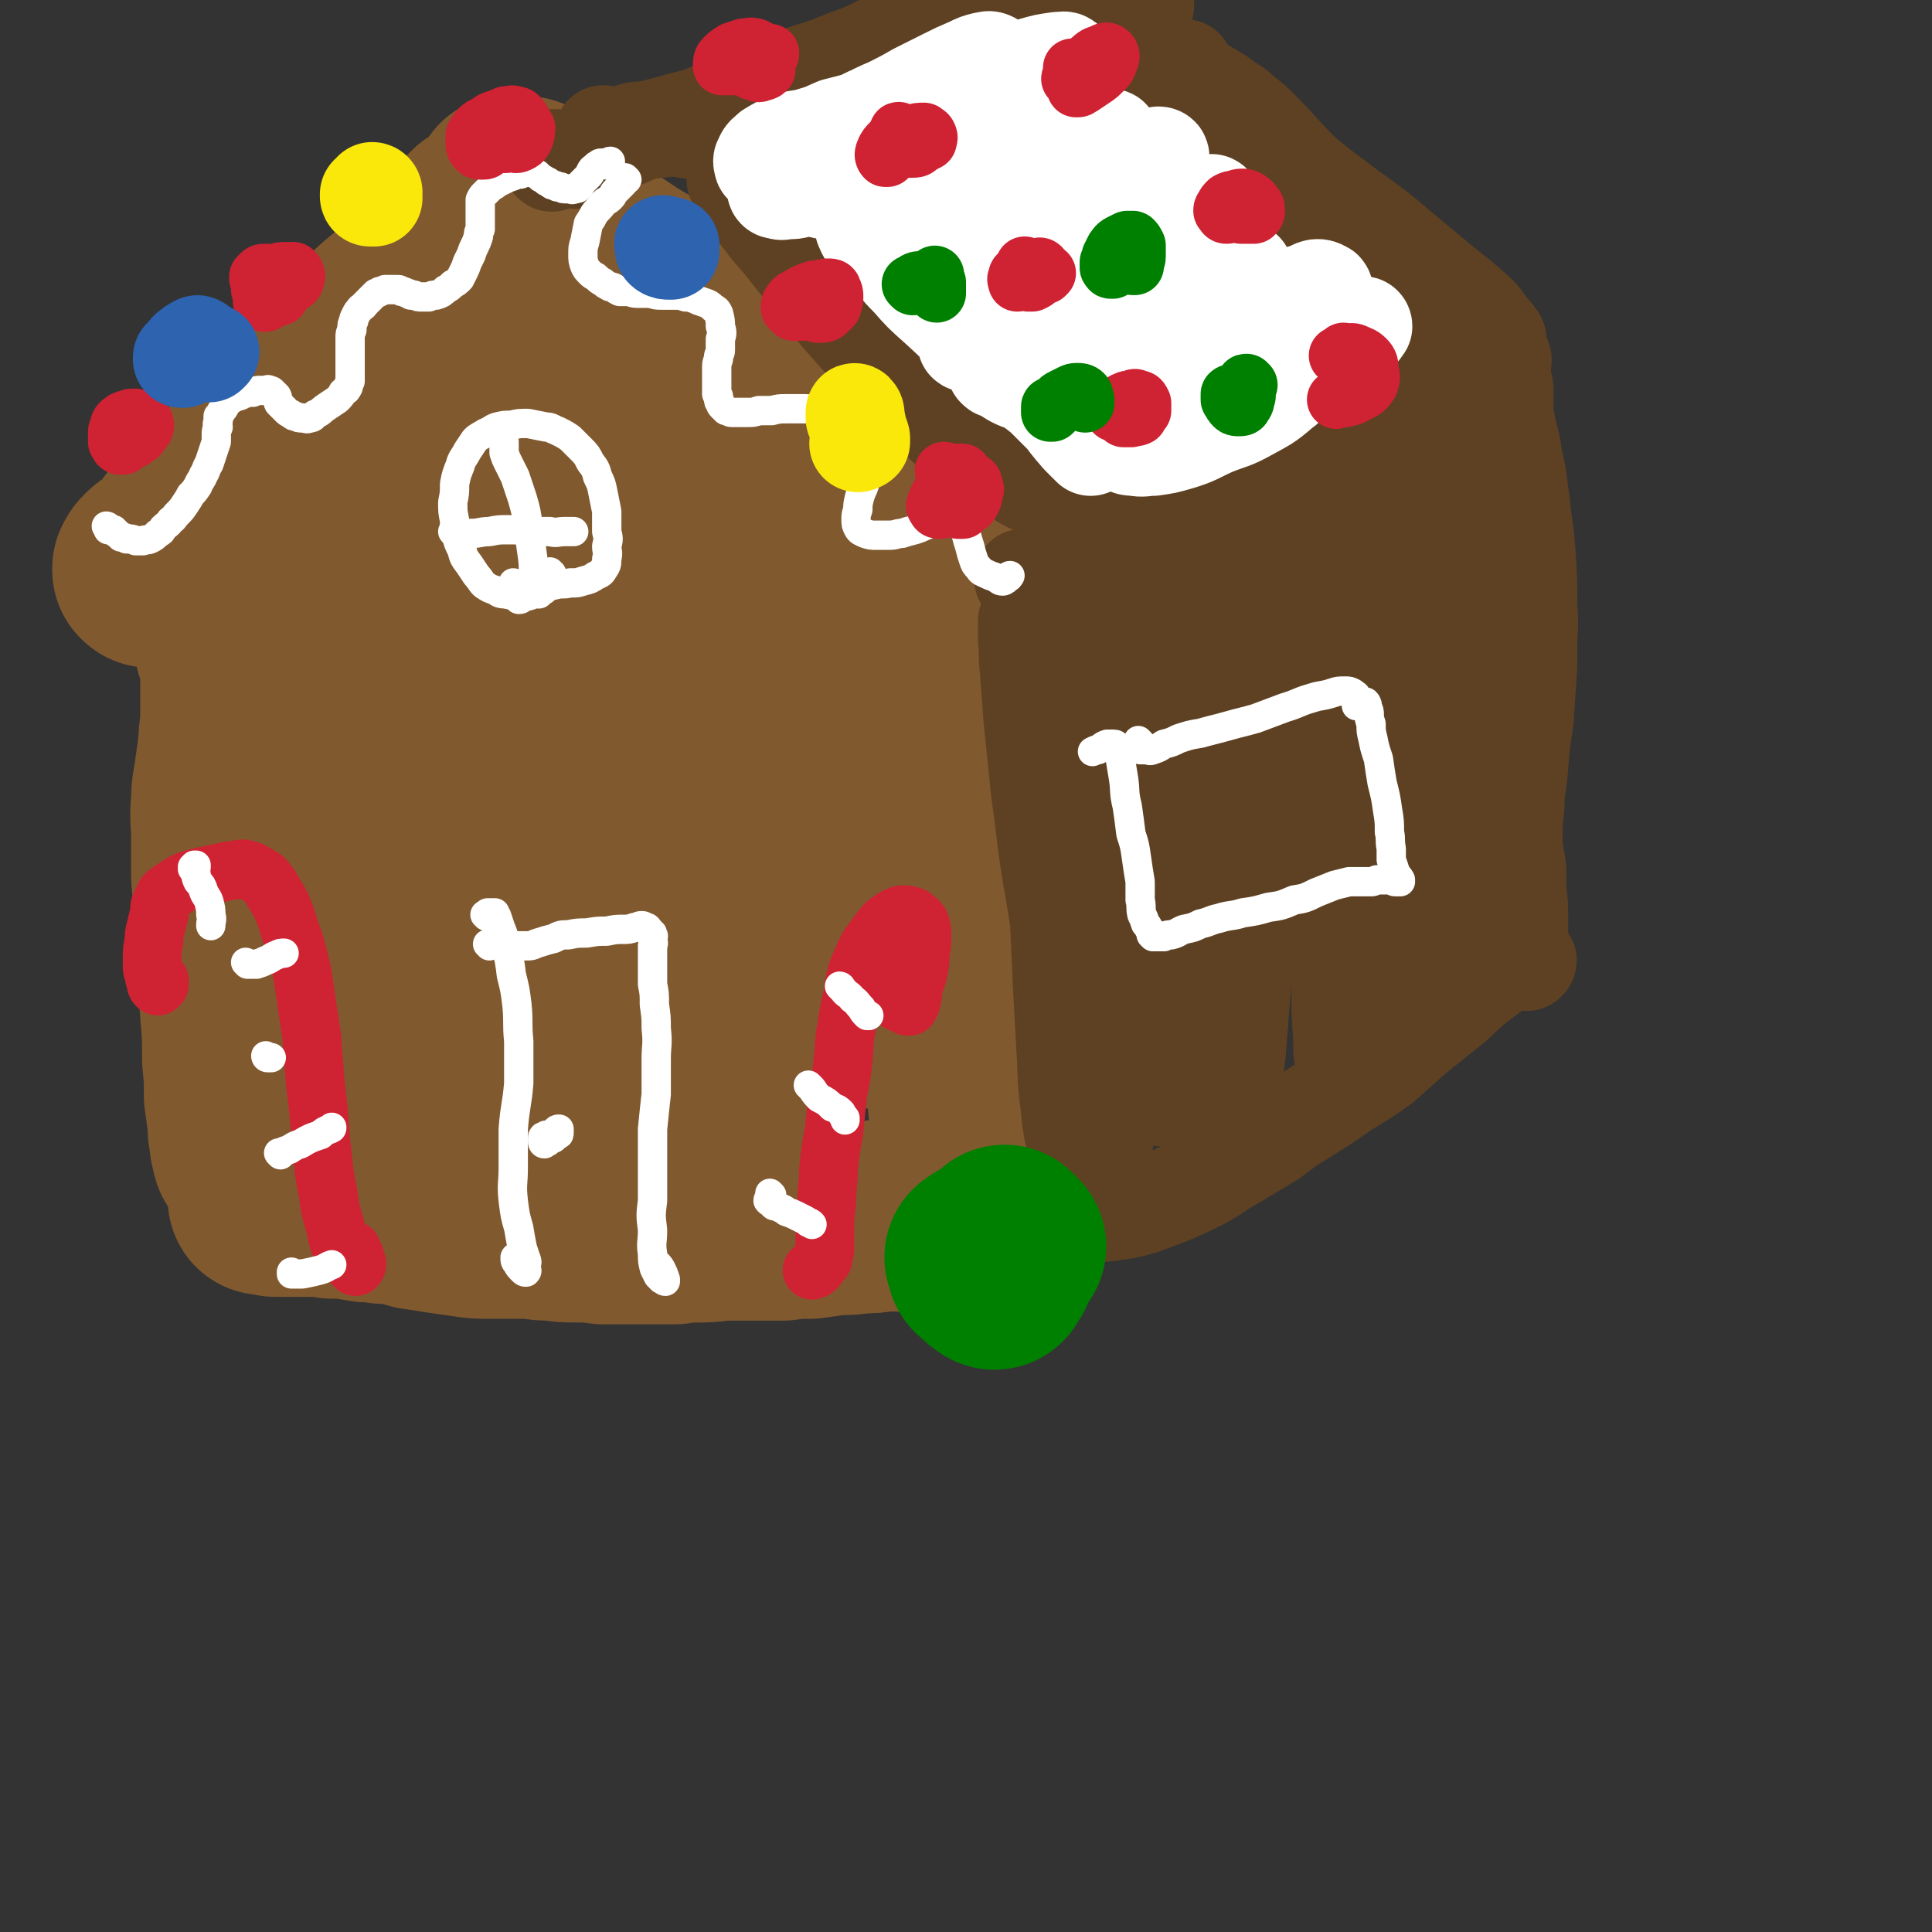
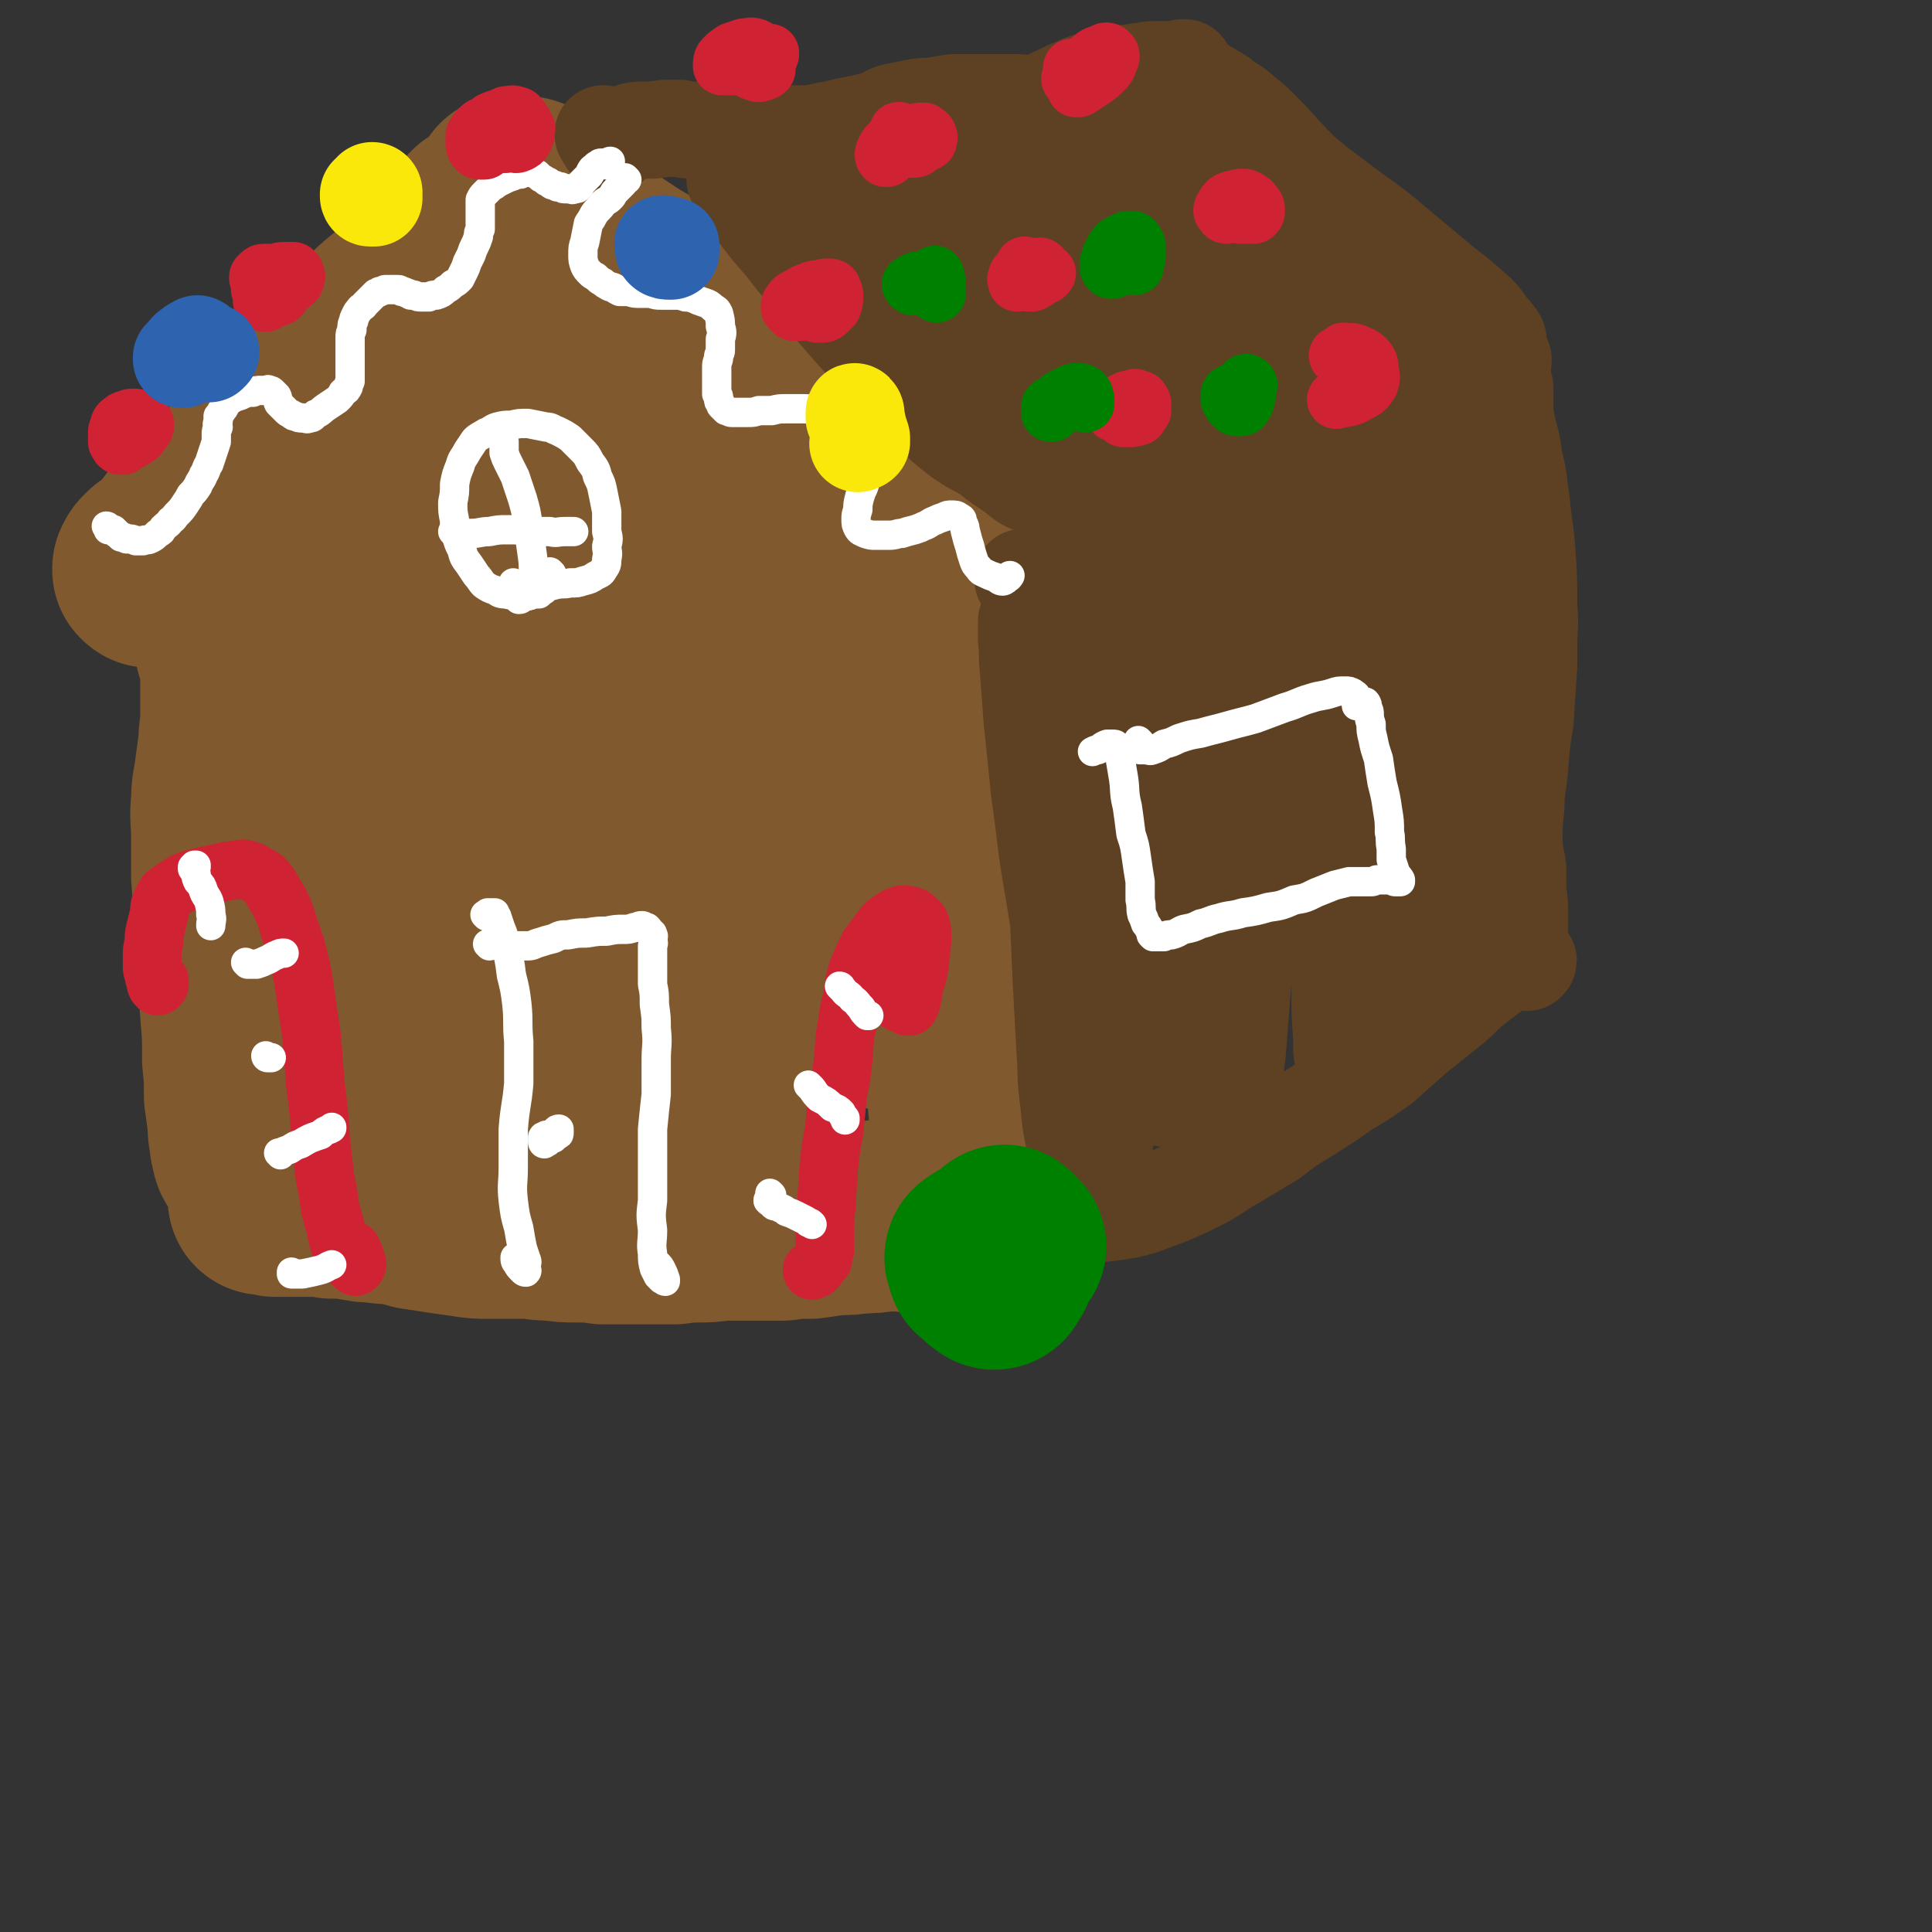
<svg xmlns="http://www.w3.org/2000/svg" viewBox="0 0 1054 1054" version="1.1">
  <rect x="0" y="0" width="1054" height="1054" fill="#333333" stroke="none" />
  <g fill="none" stroke="rgb(129,89,47)" stroke-width="105" stroke-linecap="round" stroke-linejoin="round">
    <path d="M127,337c0,0 -1,-1 -1,-1 0,0 1,0 1,1 0,0 0,0 0,0 0,0 0,0 0,1 0,0 0,0 0,0 0,0 0,0 0,0 0,1 0,1 0,1 0,1 0,1 0,2 0,0 0,0 1,1 0,1 0,1 0,2 1,2 1,2 1,4 1,2 0,2 1,5 1,3 1,3 1,6 1,4 1,4 1,8 0,4 0,4 0,9 1,5 1,5 1,10 0,6 0,6 0,11 -1,6 -1,6 -1,12 0,6 0,6 0,13 0,5 0,5 0,11 0,5 0,5 0,11 0,5 0,5 0,10 0,4 0,4 0,9 0,5 0,5 0,10 0,6 0,6 1,11 0,6 0,6 0,11 0,6 0,6 0,11 0,6 0,6 0,11 1,5 1,5 1,10 0,5 0,5 0,10 0,5 0,5 0,10 1,6 0,6 1,11 0,6 0,6 0,11 1,5 1,5 1,9 0,4 0,4 0,7 0,3 0,3 0,6 0,3 0,3 1,6 0,3 -1,3 0,6 0,4 0,4 0,7 0,3 0,3 0,6 0,2 0,2 0,3 0,1 0,1 0,3 0,0 0,0 0,1 0,1 0,1 0,1 0,1 1,1 0,2 0,1 0,1 0,2 0,0 0,0 0,1 -1,0 -1,1 -1,1 0,0 0,0 0,0 -1,-1 -1,-2 -1,-3 -1,-3 -1,-3 -1,-5 -1,-5 -1,-5 -1,-9 -1,-8 -1,-8 -2,-15 0,-10 0,-10 -1,-20 0,-13 0,-13 -1,-25 -1,-13 -1,-13 -1,-26 -1,-12 -2,-12 -2,-25 -1,-12 -1,-12 -2,-24 0,-11 0,-11 0,-22 0,-9 -1,-9 0,-19 0,-8 1,-8 2,-17 1,-7 1,-7 2,-15 0,-7 1,-7 1,-15 0,-6 0,-6 0,-13 0,-5 0,-5 0,-10 0,-2 1,-3 0,-5 0,-2 0,-2 0,-3 0,-1 -1,-1 -1,-2 0,-1 0,-1 -1,-2 0,-1 0,-1 -1,-2 0,-1 0,-1 0,-2 0,-1 0,-1 0,-2 0,0 0,-1 0,-1 0,0 0,0 0,-1 1,0 0,0 0,0 0,-2 0,-2 0,-3 0,-1 1,-1 0,-3 0,-1 0,-1 0,-3 0,-1 0,-1 0,-2 0,0 0,0 -1,-1 0,0 0,0 0,-1 0,0 0,0 0,0 0,0 0,0 -1,0 0,-1 0,-1 -1,-2 -1,-1 -1,-1 -2,-2 0,-2 0,-2 -1,-3 0,-1 0,-1 0,-2 -1,-1 -1,-1 0,-1 0,-1 0,-1 1,-1 1,-1 1,-1 1,-1 1,-1 1,-1 2,-1 0,-1 0,-1 1,-2 1,-1 0,-1 1,-2 0,-1 0,-2 1,-3 0,-1 0,0 1,-1 0,-1 0,-1 1,-1 0,0 0,0 0,0 0,0 0,0 0,-1 0,0 0,0 1,0 0,0 0,0 0,0 0,0 0,0 0,0 0,0 0,0 0,0 0,0 0,0 0,0 1,0 1,0 1,0 1,1 1,1 1,1 0,0 0,0 1,0 0,0 0,0 1,0 0,0 0,0 1,0 1,0 1,0 2,0 0,0 0,0 0,0 1,0 1,0 2,0 2,0 2,0 4,0 2,0 2,0 4,0 2,0 2,0 5,0 2,0 2,1 5,1 3,0 3,0 6,0 3,0 3,0 6,0 4,-1 4,-1 9,-1 4,0 4,0 9,0 3,0 3,0 7,0 3,0 3,0 7,0 4,0 4,0 8,1 4,0 4,0 8,0 4,1 4,1 9,1 4,0 4,0 8,0 4,1 4,1 7,1 4,1 4,1 8,2 4,0 4,0 8,1 4,1 4,1 8,2 4,0 4,1 8,1 4,1 4,1 8,1 6,1 6,1 12,1 5,1 5,1 9,1 5,0 5,0 10,0 5,0 5,0 11,1 6,0 6,0 11,0 6,1 6,1 12,1 5,1 5,1 11,1 6,0 6,0 11,0 6,0 6,0 11,-1 5,0 5,0 10,0 5,0 5,0 10,0 5,0 5,0 11,1 5,0 5,1 11,1 5,0 5,0 11,0 5,0 5,0 9,0 5,0 5,0 9,0 5,0 5,0 10,0 4,0 4,0 8,0 4,0 4,0 8,0 4,0 4,0 8,0 3,0 3,0 7,0 3,0 3,0 7,0 3,-1 3,-1 5,-1 2,0 2,0 4,-1 3,0 3,0 5,-1 1,-1 1,-1 1,-1 1,0 1,0 1,0 1,-1 1,-1 1,-1 1,0 1,0 1,-1 1,0 0,0 1,0 0,0 0,0 1,0 0,0 0,0 0,0 0,0 0,0 0,1 0,1 -1,1 -1,2 0,3 -1,3 -1,6 0,3 0,3 0,7 0,4 0,4 0,9 1,6 1,6 2,13 0,8 0,8 0,15 1,10 1,10 0,19 0,10 0,10 0,19 -1,10 -1,10 -2,20 0,10 0,10 -1,20 -1,10 -1,10 -1,20 -1,10 -1,10 -1,20 -1,9 -1,9 0,17 0,8 0,8 1,17 1,7 1,7 2,14 1,7 1,7 2,14 2,7 2,7 3,13 1,7 1,7 2,13 2,6 2,6 2,12 1,5 1,5 1,10 1,4 1,4 1,8 0,4 0,4 1,9 0,4 0,4 0,8 0,3 0,3 -1,6 0,3 0,3 0,6 -1,2 -1,2 -2,5 0,0 0,0 -1,1 0,1 0,1 0,2 -1,0 -1,0 -1,0 0,1 0,1 0,1 0,1 0,1 0,3 0,1 0,1 0,2 0,1 -1,1 -1,2 0,1 0,1 -1,2 0,0 0,0 -1,1 0,0 0,0 -1,1 0,0 0,0 -1,1 0,0 -1,0 -1,0 -1,1 -1,1 -2,1 -1,1 -1,1 -3,1 -2,0 -2,0 -4,0 -2,0 -2,0 -4,0 -3,0 -3,0 -6,0 -3,1 -3,0 -7,0 -5,0 -5,0 -9,0 -6,1 -6,1 -12,1 -7,1 -7,1 -14,1 -7,1 -7,1 -14,2 -8,0 -8,0 -15,1 -8,0 -8,0 -16,0 -7,0 -7,0 -14,0 -7,0 -7,1 -15,1 -7,0 -7,0 -14,1 -6,0 -6,0 -13,0 -7,0 -7,0 -13,0 -7,0 -7,0 -13,0 -7,-1 -7,-1 -14,-1 -7,0 -7,0 -13,-1 -6,0 -6,0 -12,-1 -5,0 -5,0 -10,0 -6,0 -6,0 -13,0 -6,0 -7,0 -13,-1 -7,-1 -7,-1 -14,-2 -6,-1 -6,-1 -13,-2 -7,-2 -7,-2 -14,-3 -7,0 -7,-1 -13,-1 -6,-1 -6,-1 -12,-2 -4,0 -4,0 -7,0 -4,-1 -4,-1 -8,-1 -5,0 -5,0 -9,0 -4,0 -4,0 -8,0 -3,0 -3,0 -6,0 -2,-1 -2,-1 -3,-1 -1,0 -1,0 -3,0 0,0 0,0 0,0 0,0 0,0 1,-1 1,-1 2,0 3,-2 2,-1 2,-1 4,-3 3,-4 3,-4 5,-8 2,-5 2,-5 4,-10 3,-9 3,-9 4,-18 3,-12 3,-12 4,-25 3,-25 3,-25 5,-51 3,-27 2,-27 5,-55 2,-20 1,-20 5,-40 2,-14 2,-14 6,-27 3,-8 3,-8 8,-14 1,-3 3,-4 4,-3 3,1 3,3 3,7 2,10 1,10 1,21 0,18 1,18 0,36 -1,23 -2,23 -4,46 -2,20 -2,20 -5,40 -1,16 -1,16 -3,32 -1,6 -1,6 -2,13 -1,1 -1,2 -1,2 1,-4 2,-5 3,-11 3,-13 3,-13 6,-26 4,-18 3,-18 7,-36 5,-20 5,-20 10,-41 5,-19 5,-19 11,-39 4,-15 4,-15 9,-30 4,-10 3,-11 8,-20 2,-4 3,-6 7,-7 1,-1 2,1 3,3 2,9 1,9 1,19 1,17 1,17 0,34 -1,22 -1,22 -2,44 -1,23 -2,23 -3,45 -1,18 -1,18 -2,35 -1,11 -1,11 -1,22 0,2 0,5 1,5 2,-1 3,-3 4,-6 3,-12 2,-12 5,-24 4,-18 4,-18 8,-36 5,-21 4,-21 9,-42 6,-27 5,-27 12,-53 5,-18 5,-18 11,-35 3,-10 3,-11 9,-20 1,-3 4,-6 6,-4 2,3 2,6 2,13 1,16 1,16 0,32 -2,24 -3,24 -6,48 -4,27 -4,27 -8,54 -3,21 -3,21 -6,42 -1,13 -2,13 -3,27 0,3 -1,6 0,7 1,0 3,-2 4,-5 5,-10 4,-11 8,-23 5,-18 5,-18 11,-37 7,-25 7,-25 15,-49 7,-24 6,-25 15,-49 6,-18 6,-18 15,-36 6,-12 6,-13 14,-23 4,-4 7,-7 10,-5 4,3 3,7 4,14 1,18 1,18 0,35 -2,26 -3,26 -6,51 -4,29 -5,29 -10,58 -3,21 -4,21 -7,43 -3,13 -2,13 -4,27 0,5 -1,9 0,9 0,1 3,-3 4,-7 5,-16 4,-16 8,-32 6,-24 6,-24 13,-48 7,-27 6,-27 14,-53 7,-23 7,-23 17,-45 8,-16 8,-17 18,-31 5,-8 6,-12 13,-13 5,-1 8,3 10,9 4,14 3,15 3,31 -1,24 -1,24 -5,49 -4,26 -4,26 -11,52 -4,19 -4,20 -11,38 -4,12 -4,12 -10,24 -3,6 -3,7 -7,11 -1,0 -2,-1 -2,-3 -1,-12 -1,-12 0,-24 2,-21 3,-21 6,-42 4,-24 3,-24 8,-48 3,-17 3,-18 10,-34 4,-10 4,-13 11,-18 4,-3 8,-3 13,1 7,7 7,10 11,21 6,17 5,18 8,36 3,19 3,19 4,38 1,12 1,12 1,24 0,6 0,6 0,12 0,1 -1,2 0,2 1,1 3,0 4,-1 4,-4 4,-5 6,-10 3,-8 4,-8 5,-17 0,-8 -1,-8 -2,-17 " />
    <path d="M84,309c0,0 -1,-1 -1,-1 0,0 1,0 1,0 0,1 0,1 -1,1 0,1 0,1 0,2 -1,0 -1,0 -1,0 0,1 0,1 -1,0 0,0 0,0 0,0 0,0 0,-1 0,-1 1,-2 1,-2 2,-3 2,-2 2,-2 5,-4 3,-2 3,-2 6,-5 4,-4 3,-5 7,-9 5,-5 4,-5 9,-10 5,-6 5,-6 11,-11 5,-6 5,-6 11,-11 5,-6 5,-6 10,-11 5,-5 5,-5 10,-10 6,-6 6,-6 11,-11 9,-10 9,-10 18,-20 6,-7 6,-8 12,-15 6,-6 5,-6 11,-12 5,-5 5,-5 11,-10 5,-4 5,-4 11,-9 5,-4 5,-4 9,-9 5,-4 4,-5 8,-9 4,-4 4,-4 8,-8 3,-4 2,-4 6,-8 2,-3 2,-3 5,-6 3,-2 3,-1 5,-3 2,-1 2,-2 3,-3 1,-1 1,0 2,-1 1,-1 1,-1 2,-2 0,-1 0,-1 0,-1 1,-1 1,-1 2,-2 0,-1 0,-1 1,-2 0,0 0,-1 1,-1 0,0 1,0 1,0 1,0 1,0 2,0 1,1 1,1 2,1 1,0 1,0 2,0 1,0 1,0 2,0 3,1 3,1 5,2 2,2 2,2 5,5 3,3 3,4 6,7 5,4 5,5 9,8 8,6 8,5 16,11 6,4 6,4 12,8 6,4 7,4 13,8 7,4 7,4 14,7 8,5 8,5 16,9 7,4 8,4 15,9 10,7 10,7 18,15 15,14 16,14 30,29 7,8 6,8 12,17 5,7 5,7 10,15 4,7 3,7 7,13 2,5 3,5 5,10 2,3 2,3 3,6 1,2 1,2 3,4 0,1 0,1 1,1 0,0 0,1 0,1 0,-1 0,-1 0,-1 -1,-2 -1,-2 -3,-4 -2,-3 -2,-3 -5,-6 -4,-4 -4,-4 -8,-7 -5,-5 -5,-5 -10,-9 -7,-6 -6,-6 -13,-11 -8,-6 -8,-6 -17,-11 -10,-6 -11,-5 -21,-10 -11,-5 -11,-5 -22,-11 -11,-6 -11,-6 -22,-12 -11,-5 -11,-5 -22,-11 -9,-6 -9,-6 -18,-12 -9,-6 -9,-6 -17,-11 -5,-4 -5,-4 -10,-8 -1,-1 -1,-1 -3,-3 0,0 0,-1 0,0 1,0 1,1 2,2 5,4 6,4 11,9 10,10 9,10 19,20 12,14 12,14 25,27 13,14 12,15 26,28 11,11 11,10 23,20 8,7 9,7 17,13 1,1 1,1 3,2 7,5 7,5 13,9 3,1 3,1 6,3 1,0 2,0 1,0 -1,-1 -2,-1 -5,-2 -7,-4 -7,-4 -15,-7 -11,-5 -11,-5 -23,-10 -13,-6 -13,-6 -27,-11 -14,-6 -14,-6 -29,-10 -14,-3 -14,-2 -29,-4 -10,-1 -10,-1 -20,0 -8,0 -8,1 -15,2 -8,0 -8,0 -15,0 -4,0 -4,0 -7,0 -2,-1 -3,-1 -3,-2 1,-1 2,-2 4,-3 5,-1 5,-1 11,-1 14,0 14,0 27,2 15,1 15,2 30,5 14,3 14,4 27,6 10,2 11,2 21,4 6,1 6,0 12,2 1,1 3,2 2,4 -1,2 -3,2 -6,3 -7,3 -7,3 -15,4 -10,2 -10,2 -20,2 -12,0 -12,0 -24,-1 -12,-2 -12,-3 -25,-6 -7,-2 -7,-3 -14,-5 -7,-2 -7,-2 -14,-4 -2,0 -3,0 -5,-1 0,0 1,-1 1,-1 5,0 5,0 10,0 13,1 13,1 26,2 13,1 13,1 25,2 13,0 13,0 25,0 12,-1 12,-2 24,-3 10,-1 10,-2 20,-2 8,-1 8,-1 16,0 7,1 7,1 14,3 4,2 4,2 8,4 1,1 1,1 2,2 0,1 0,1 0,1 -1,1 -1,1 -2,2 -1,1 -1,1 -2,2 0,1 0,1 0,2 1,2 2,2 4,4 2,1 2,2 4,3 3,0 3,0 5,0 2,0 2,0 4,-1 2,0 2,-1 3,-2 1,-1 0,-1 1,-1 0,0 0,0 0,0 0,0 0,0 1,0 0,0 0,0 0,0 1,0 1,0 1,-1 1,0 1,-1 2,-1 1,-1 1,-1 2,-1 2,-1 2,-1 3,-1 1,0 1,1 2,2 1,1 1,1 1,3 1,3 1,3 0,5 0,2 0,2 0,3 -1,3 0,3 -2,5 -1,2 -1,2 -3,3 0,1 0,1 -1,1 " />
  </g>
  <g fill="none" stroke="rgb(94,65,34)" stroke-width="53" stroke-linecap="round" stroke-linejoin="round">
    <path d="M330,74c0,0 -1,-1 -1,-1 0,1 1,1 1,2 1,1 1,2 2,3 1,0 1,0 2,0 1,0 1,-1 2,-2 2,-1 2,-1 4,-2 2,-1 2,-1 4,-2 3,-1 3,-1 6,-1 3,0 3,0 6,0 3,-1 3,0 7,-1 4,0 4,0 8,0 4,1 4,1 8,1 5,0 5,0 10,0 5,1 5,0 11,0 5,0 5,0 10,1 5,0 5,0 10,1 6,0 6,0 12,0 5,0 5,0 11,0 4,-1 4,-1 9,-2 5,-1 5,-1 9,-2 5,-1 5,-1 10,-2 4,-1 4,-1 8,-2 5,-2 5,-3 9,-4 5,-1 5,-1 10,-2 5,-1 5,-1 10,-1 6,-1 6,-1 12,-2 6,0 6,0 12,0 5,0 5,0 11,0 5,0 5,0 11,0 5,0 5,1 11,0 6,-1 6,-2 11,-4 6,-3 6,-3 11,-5 6,-3 6,-2 11,-4 5,-1 5,-1 9,-2 5,-1 5,-1 9,-1 4,-1 4,-1 8,-1 3,-1 3,-1 6,-1 3,0 3,0 5,0 3,0 3,0 6,1 2,1 2,1 5,2 1,1 2,1 3,2 1,1 1,1 1,2 0,1 -1,1 -1,2 " />
-     <path d="M301,89c0,0 0,-1 -1,-1 0,0 1,0 1,0 0,0 -1,0 -1,-1 0,0 0,0 0,0 0,-1 0,-1 1,-1 1,0 1,0 2,0 1,0 1,0 3,1 2,0 2,0 5,0 2,0 3,1 5,0 4,-1 4,-1 8,-3 5,-2 4,-2 9,-5 5,-2 5,-2 10,-4 6,-3 6,-3 13,-5 8,-2 8,-2 15,-4 8,-2 9,-2 16,-5 8,-3 8,-4 16,-7 8,-3 8,-3 15,-6 8,-3 8,-3 15,-6 14,-5 14,-4 28,-10 6,-2 6,-2 13,-5 6,-3 6,-3 12,-6 6,-3 6,-4 12,-6 7,-3 7,-3 13,-5 7,-2 7,-1 13,-2 6,-2 6,-2 12,-3 6,0 6,0 12,-1 6,0 6,0 11,-1 5,-1 5,-1 10,-2 4,-1 4,-1 9,-2 4,0 4,0 8,0 4,0 4,0 7,0 3,0 3,0 6,1 3,0 3,0 5,1 3,0 3,0 5,0 2,1 2,0 5,0 2,0 2,0 4,0 1,0 1,0 3,0 1,0 1,0 2,0 1,1 1,1 1,1 1,0 1,0 1,1 -1,0 -1,0 -2,0 -1,0 -1,0 -3,0 " />
    <path d="M559,316c0,0 -1,-1 -1,-1 0,0 0,0 0,1 1,0 1,0 1,0 2,0 2,-1 3,-1 3,-1 3,-1 5,-2 4,-1 4,-1 7,-2 5,-2 5,-2 9,-5 7,-3 6,-4 13,-8 7,-5 7,-5 15,-10 9,-6 9,-6 18,-12 10,-6 10,-6 19,-12 11,-6 11,-5 21,-11 10,-5 10,-4 20,-10 8,-4 8,-5 16,-9 7,-4 7,-4 15,-8 6,-3 6,-3 13,-6 6,-3 6,-3 11,-5 6,-2 6,-2 11,-4 6,-2 6,-2 11,-3 3,-1 3,-1 6,-2 2,-1 2,-1 4,-2 1,0 1,0 3,-1 0,0 0,0 1,0 0,0 0,0 0,0 -1,-1 -1,-1 -2,-1 -3,-2 -3,-2 -5,-4 " />
    <path d="M647,38c0,0 -1,-1 -1,-1 0,0 1,0 0,0 0,0 -1,0 -1,0 1,2 2,3 4,5 3,3 3,3 7,5 5,3 5,3 10,6 6,5 7,4 12,9 9,7 8,7 16,15 10,11 10,11 20,21 12,13 13,12 26,24 16,16 15,16 32,32 8,8 8,7 17,15 8,8 7,8 15,15 5,4 5,4 10,8 2,1 2,1 4,3 1,1 1,1 2,1 0,0 0,1 0,1 -2,0 -2,0 -3,-1 -4,-2 -4,-2 -8,-5 -5,-4 -5,-4 -11,-9 -8,-7 -8,-7 -16,-15 -9,-8 -9,-8 -18,-16 -8,-7 -8,-7 -15,-14 -10,-9 -9,-9 -19,-17 -11,-9 -11,-8 -21,-17 -10,-9 -9,-9 -18,-18 -9,-9 -8,-9 -17,-17 -7,-7 -7,-7 -14,-13 -5,-4 -6,-3 -11,-7 -3,-2 -3,-2 -6,-5 -1,-1 -1,-1 -2,-2 -1,-1 -1,-1 -1,-1 1,0 1,0 3,0 4,2 4,2 7,5 8,4 8,4 15,10 11,8 11,8 21,17 13,11 12,12 24,22 13,11 14,11 27,21 14,10 14,10 27,21 12,10 12,10 24,20 9,7 9,7 18,15 5,5 4,6 9,11 1,2 3,3 2,4 -1,2 -3,1 -5,2 -1,0 -1,0 -2,0 " />
    <path d="M807,211c0,0 -1,-1 -1,-1 0,0 1,0 1,0 1,1 1,0 2,0 1,0 1,0 3,0 0,0 0,0 0,0 " />
    <path d="M812,209c0,0 0,-1 -1,-1 0,0 1,1 1,1 0,-1 0,-1 0,-1 0,-1 0,-2 1,-2 1,-1 1,-1 2,-2 1,0 1,0 2,0 1,0 1,0 2,1 1,1 1,1 1,3 1,3 1,3 1,5 0,4 0,4 0,8 0,5 0,5 1,10 2,10 3,10 4,20 3,11 2,11 4,23 1,13 2,13 3,27 1,15 1,15 1,30 1,11 0,11 0,21 0,6 0,6 0,11 -1,15 -1,15 -2,30 -2,13 -2,13 -3,26 -1,11 -2,11 -2,21 -1,9 -1,9 -1,18 0,8 1,8 2,16 0,6 0,6 0,12 1,7 1,7 1,14 0,5 0,5 0,10 0,3 0,3 -1,6 0,2 0,2 0,4 0,1 0,1 0,2 1,1 1,1 2,1 1,1 1,1 2,1 0,1 0,0 1,1 0,0 0,0 0,0 0,0 0,0 0,0 0,0 0,0 0,0 0,-1 0,0 0,0 1,-1 1,-1 0,-1 0,-1 0,-1 0,-1 -1,0 -1,0 -1,0 -1,-1 -1,-1 -2,0 -2,0 -2,0 -4,1 -3,1 -3,1 -6,3 -4,2 -4,2 -8,5 -4,3 -4,3 -9,7 -6,5 -5,5 -11,10 -10,8 -10,8 -20,16 -9,8 -9,8 -18,16 -10,7 -10,7 -20,13 -10,7 -10,7 -21,14 -10,6 -10,6 -19,13 -10,6 -10,6 -20,12 -9,5 -9,6 -18,11 -8,4 -8,4 -17,8 -8,3 -8,3 -16,6 -7,2 -7,2 -14,3 -7,1 -7,1 -14,1 -6,1 -6,1 -11,1 -5,1 -5,1 -10,2 -3,1 -3,1 -6,3 -3,1 -2,1 -4,3 -2,1 -2,1 -3,2 -1,2 -1,2 -1,3 0,1 0,1 0,3 0,2 1,2 1,3 1,2 1,2 2,3 1,2 0,2 1,3 1,0 1,0 1,0 1,0 2,0 2,0 2,-2 2,-2 3,-4 1,-4 1,-4 2,-7 " />
    <path d="M562,337c-1,0 -1,0 -1,-1 0,0 0,1 0,1 0,1 -1,1 -1,2 0,5 0,5 0,10 1,8 0,8 1,16 1,13 1,13 2,27 2,19 2,19 4,39 4,28 3,28 8,56 5,32 6,32 11,65 3,24 3,24 5,48 1,12 0,12 0,24 0,6 0,7 -1,11 0,1 -1,0 -2,-1 -2,-6 -1,-6 -2,-12 -2,-10 -2,-10 -3,-21 -2,-14 -1,-14 -2,-28 -1,-18 -1,-18 -2,-37 -1,-22 -1,-22 -2,-45 -1,-25 -2,-25 -2,-49 0,-22 -1,-22 0,-44 1,-16 1,-16 4,-32 1,-9 1,-10 4,-18 1,-3 2,-5 4,-5 2,0 3,2 3,4 3,11 3,11 4,22 3,20 3,20 5,40 3,28 3,28 5,57 2,34 2,34 3,67 1,26 1,26 0,52 0,13 0,13 -2,26 -1,5 -1,7 -2,10 0,1 -1,-1 -1,-2 0,-10 0,-10 1,-19 0,-19 0,-19 1,-37 1,-23 1,-23 3,-46 1,-29 1,-29 3,-57 2,-26 2,-26 4,-52 3,-20 3,-21 6,-41 2,-12 2,-12 6,-24 1,-5 1,-6 4,-9 1,-1 2,-2 3,-1 1,6 1,7 1,13 1,14 0,14 1,28 0,20 1,20 1,41 0,27 0,27 1,55 0,31 -1,31 -1,62 0,24 1,24 0,47 0,9 0,9 0,18 0,1 0,3 0,2 0,-2 0,-4 0,-8 0,-14 0,-14 1,-27 1,-21 1,-21 1,-43 2,-28 2,-28 3,-55 1,-31 1,-31 3,-62 1,-28 1,-28 3,-56 2,-19 2,-19 5,-37 2,-9 1,-11 5,-18 1,-1 4,-1 5,1 4,9 3,11 5,22 3,21 2,22 4,44 2,30 2,30 3,61 1,37 2,37 2,74 0,31 -1,31 -2,62 0,19 0,19 -2,38 -1,10 -1,10 -2,21 0,2 -1,5 -1,4 0,-4 1,-7 1,-13 2,-16 3,-16 5,-33 2,-25 2,-25 4,-51 3,-34 3,-34 5,-69 2,-39 1,-39 4,-78 3,-32 2,-32 8,-63 3,-20 3,-20 11,-38 3,-8 4,-10 11,-14 2,-2 6,-2 7,2 5,8 4,10 5,21 1,21 -1,21 0,43 0,30 1,30 2,60 1,37 1,37 2,74 0,32 0,32 1,63 0,19 0,19 -1,37 0,7 -1,10 -1,14 -1,1 -1,-2 -1,-3 0,-13 -1,-13 -1,-26 0,-23 0,-23 1,-47 1,-32 1,-32 2,-64 2,-37 1,-37 4,-74 3,-30 3,-30 9,-60 4,-21 4,-21 12,-42 4,-11 5,-11 12,-21 2,-2 4,-4 5,-3 3,2 3,4 4,9 1,15 0,16 1,31 0,24 0,24 1,49 1,32 2,32 3,63 1,34 1,34 2,68 1,25 1,25 0,51 0,14 0,14 -2,28 -1,5 -1,8 -3,10 -1,0 -2,-3 -3,-5 -2,-17 -2,-17 -3,-35 -1,-24 -1,-24 -1,-48 -1,-32 -1,-32 -2,-64 -1,-33 -3,-33 -3,-67 1,-19 1,-19 4,-38 3,-17 3,-17 9,-33 3,-9 3,-11 8,-16 2,-2 5,0 7,3 5,9 5,11 7,22 4,22 3,22 6,44 3,27 3,28 4,55 2,27 3,28 1,55 -1,19 -2,19 -7,38 -2,12 -2,12 -7,23 -3,5 -3,8 -7,9 -4,1 -5,-2 -8,-6 -3,-5 -3,-6 -4,-12 -2,-5 -1,-5 -1,-9 -1,-16 -3,-16 -2,-32 1,-15 1,-15 4,-29 2,-7 3,-7 6,-14 0,-2 1,-3 1,-5 0,-1 -1,-1 -2,-2 " />
    <path d="M436,87c0,-1 -1,-1 -1,-1 0,-1 0,0 0,0 2,2 2,2 4,3 4,5 4,5 8,11 7,10 7,10 14,20 11,18 11,18 24,35 9,13 9,13 19,26 9,10 8,10 17,20 6,7 6,7 13,14 3,4 3,4 7,9 1,1 3,2 3,1 0,0 -1,-1 -2,-2 -4,-6 -3,-7 -8,-12 -8,-7 -9,-6 -17,-13 -10,-10 -10,-10 -20,-20 -11,-12 -11,-12 -22,-25 -8,-9 -8,-9 -16,-18 -8,-9 -8,-10 -16,-19 -6,-6 -6,-6 -13,-12 -2,-2 -4,-3 -4,-3 -1,0 1,2 2,5 6,8 6,8 12,16 13,17 13,17 26,34 12,16 12,16 25,32 11,13 11,13 22,26 7,9 7,9 14,18 4,5 4,5 8,11 1,2 3,2 3,3 0,1 -1,1 -2,0 -6,-3 -6,-3 -12,-7 -9,-7 -9,-7 -17,-15 -12,-11 -12,-11 -23,-24 -14,-14 -14,-14 -27,-29 -12,-14 -11,-15 -23,-29 -7,-9 -7,-9 -14,-17 -7,-9 -7,-9 -13,-17 -3,-5 -4,-5 -6,-10 0,-1 0,-3 1,-3 5,0 6,1 10,4 10,6 10,6 19,14 16,15 16,15 32,30 17,16 16,16 32,32 16,16 17,16 32,31 12,13 12,13 24,26 8,9 8,9 15,18 4,5 5,5 7,11 2,2 3,4 1,5 -1,1 -3,1 -6,0 -8,-2 -9,-3 -15,-8 -12,-8 -12,-8 -22,-18 -16,-16 -16,-16 -30,-33 -16,-19 -16,-19 -31,-40 -10,-13 -10,-14 -19,-28 -6,-9 -6,-9 -11,-19 -2,-5 -4,-8 -3,-11 0,-1 3,-1 6,1 9,9 9,10 18,20 16,18 16,18 31,37 15,18 15,18 30,37 12,14 11,15 23,29 8,9 8,9 16,17 3,4 3,5 8,7 1,1 3,1 3,0 0,-6 -1,-8 -4,-14 -4,-12 -5,-12 -11,-24 -8,-16 -9,-16 -18,-31 -10,-18 -12,-17 -21,-35 -8,-14 -8,-14 -14,-30 -4,-11 -4,-11 -7,-22 0,-2 -1,-5 0,-5 3,1 5,4 8,9 9,11 9,11 17,22 17,21 16,21 33,42 12,14 12,14 25,28 9,10 9,9 18,19 5,5 5,5 10,10 1,2 3,3 3,3 0,1 -1,-1 -2,-2 -6,-6 -6,-6 -12,-12 -10,-9 -11,-8 -20,-18 -13,-14 -13,-14 -25,-29 -13,-15 -12,-16 -23,-32 -10,-14 -11,-14 -20,-28 -4,-6 -4,-7 -6,-13 0,-1 1,-2 2,-2 7,5 7,6 14,11 13,13 13,13 26,26 22,23 21,24 43,47 16,17 16,17 32,34 10,11 10,11 20,22 5,5 5,5 10,9 0,1 1,2 1,2 -3,-3 -4,-3 -7,-7 -8,-7 -8,-7 -15,-15 -11,-13 -12,-12 -22,-25 -12,-16 -12,-16 -23,-33 -11,-16 -11,-16 -20,-33 -10,-18 -10,-18 -18,-37 -4,-8 -6,-12 -5,-16 1,-2 5,0 7,2 11,10 11,11 20,22 17,22 16,22 32,44 19,24 18,25 38,49 12,14 13,14 27,25 7,7 7,6 15,11 3,1 5,2 6,0 0,-3 -1,-5 -4,-9 -6,-10 -7,-10 -15,-18 -10,-11 -11,-10 -21,-20 -13,-14 -14,-13 -26,-28 -12,-13 -12,-14 -23,-28 -12,-16 -12,-16 -25,-32 -5,-6 -6,-7 -9,-12 -1,-1 1,0 2,1 8,7 8,7 16,15 13,14 12,14 25,27 19,20 18,20 38,38 11,10 11,10 23,18 6,4 6,4 13,7 3,1 4,1 6,0 1,0 2,-1 1,-3 -3,-6 -3,-6 -8,-12 -7,-9 -7,-9 -15,-18 -8,-10 -9,-10 -17,-21 -13,-19 -13,-19 -26,-38 -11,-17 -11,-17 -20,-35 -4,-7 -6,-9 -7,-14 0,-1 3,0 4,2 9,7 9,7 17,16 13,15 13,16 26,31 14,17 14,17 29,34 17,18 17,19 34,36 8,8 9,8 18,15 4,3 4,3 8,6 0,0 0,0 0,0 -4,-4 -4,-4 -9,-8 -9,-8 -10,-7 -19,-16 -8,-8 -8,-8 -16,-18 -15,-17 -15,-17 -28,-34 -13,-17 -13,-17 -25,-35 -6,-10 -7,-10 -11,-19 0,-2 0,-5 1,-5 5,0 7,2 12,6 12,9 12,10 22,21 15,14 14,15 29,30 17,18 16,18 34,35 13,12 13,12 26,23 6,4 6,4 13,7 1,1 3,2 3,1 1,-3 -1,-4 -3,-8 -6,-7 -6,-7 -12,-14 -5,-5 -5,-5 -11,-11 -12,-12 -13,-12 -25,-25 -8,-9 -8,-9 -16,-19 -3,-4 -4,-5 -5,-9 0,0 1,-1 2,0 5,4 5,4 10,9 10,8 10,8 20,17 15,13 15,13 29,28 10,10 10,10 20,21 4,6 4,6 9,12 3,5 3,5 6,10 1,3 2,3 3,5 1,1 1,2 1,3 0,2 0,2 0,4 -1,3 0,3 -2,6 -5,5 -5,5 -11,9 -11,7 -12,7 -24,12 -17,7 -17,6 -34,11 -15,5 -15,5 -30,10 -3,1 -3,1 -6,2 -16,6 -17,6 -33,13 -14,5 -13,6 -27,12 -10,4 -10,4 -21,7 -5,1 -6,2 -11,1 -2,-1 -4,-2 -3,-5 2,-6 3,-7 8,-13 6,-7 7,-7 14,-13 11,-8 11,-8 22,-14 12,-7 12,-7 24,-12 11,-5 11,-4 22,-8 8,-2 8,-2 15,-4 2,-1 4,-1 4,0 0,1 -1,3 -4,6 -6,6 -6,6 -13,11 -10,7 -10,6 -20,13 -12,7 -12,7 -24,15 -11,7 -11,7 -22,13 -8,5 -8,6 -17,10 -5,2 -6,3 -10,2 -2,0 -3,-2 -3,-4 2,-6 2,-7 7,-13 6,-8 7,-8 15,-15 11,-8 11,-7 23,-13 9,-5 9,-5 19,-9 7,-2 7,-2 13,-2 3,0 4,0 4,2 1,4 0,5 -2,9 -3,5 -4,5 -9,10 -4,5 -4,6 -10,9 -4,3 -5,4 -10,4 -6,-1 -6,-2 -12,-4 -2,-1 -1,-1 -2,-2 " />
  </g>
  <g fill="none" stroke="rgb(255,255,255)" stroke-width="16" stroke-linecap="round" stroke-linejoin="round">
    <path d="M59,288c0,0 -1,-1 -1,-1 0,0 1,0 1,1 0,0 0,0 0,0 0,0 0,0 0,1 0,0 0,0 0,0 0,0 0,0 0,0 0,0 0,0 0,0 0,0 0,0 0,0 0,0 0,0 0,0 0,0 0,0 1,0 0,0 0,-1 1,0 0,0 0,0 1,0 0,1 0,1 1,1 1,1 0,1 1,1 1,1 1,1 2,2 1,0 2,0 3,1 3,0 3,0 5,1 2,0 2,0 4,0 2,-1 2,0 4,-1 2,-1 2,-1 4,-3 2,-1 2,-1 3,-3 2,-2 3,-2 4,-4 2,-1 2,-2 3,-3 3,-3 3,-3 5,-6 2,-3 2,-3 3,-5 2,-2 2,-2 4,-5 1,-3 2,-3 3,-6 2,-3 1,-3 3,-6 1,-3 1,-3 2,-6 1,-3 1,-3 2,-6 0,-2 0,-2 0,-4 0,-2 0,-2 1,-4 0,-1 -1,-1 0,-3 0,-1 0,-1 0,-3 1,-1 1,-1 2,-3 1,-1 1,-1 2,-3 1,-1 1,-2 3,-3 1,-1 2,-1 4,-2 1,0 1,0 2,-1 1,0 1,0 3,-1 1,0 1,0 3,0 2,-1 2,-1 4,-1 1,0 1,0 2,0 2,0 2,-1 3,0 1,0 1,0 2,1 1,1 1,1 2,2 1,2 0,2 1,4 1,1 1,1 2,2 1,1 1,1 2,2 1,1 1,1 3,2 1,1 1,1 2,1 2,1 2,1 4,1 2,0 2,1 4,0 2,0 2,-1 3,-2 3,-1 3,-2 6,-4 3,-2 3,-2 6,-4 2,-2 2,-2 3,-4 2,-1 2,-1 3,-3 0,-1 0,-1 1,-3 0,-2 0,-2 0,-4 0,-2 0,-2 0,-4 0,-2 0,-2 0,-4 0,-2 0,-2 0,-4 0,-1 0,-1 0,-3 0,-1 0,-1 0,-2 0,-2 0,-2 0,-3 0,-2 0,-2 1,-4 0,-3 0,-3 1,-5 0,-1 0,-1 1,-3 1,-2 1,-2 2,-3 1,-2 2,-1 3,-3 1,-1 1,-1 2,-2 1,-1 1,-1 2,-2 1,-1 1,-1 2,-2 1,0 1,0 2,-1 1,0 1,0 3,-1 1,0 1,0 2,0 1,0 1,0 3,0 1,0 1,0 2,0 1,0 1,0 2,1 2,0 1,0 3,1 1,0 1,0 2,1 1,0 1,0 2,0 2,1 2,1 4,1 2,0 2,0 4,0 2,-1 2,-1 4,-1 3,-1 3,-1 5,-3 2,-1 2,-1 4,-3 2,-1 2,-1 4,-3 1,-2 1,-2 2,-4 1,-2 1,-2 2,-5 1,-2 1,-2 2,-4 1,-3 1,-3 2,-5 1,-2 1,-2 2,-5 0,-2 0,-2 1,-4 0,-2 0,-2 0,-4 0,-1 0,-1 0,-3 0,-2 0,-2 0,-3 0,-2 0,-2 0,-3 0,-2 0,-2 0,-3 1,-2 1,-2 2,-3 1,-1 1,-1 2,-2 1,-1 1,-1 2,-2 2,-1 2,-1 3,-2 2,-1 2,-1 4,-2 2,-1 2,-1 5,-2 2,-1 2,-1 4,-1 2,-1 2,-1 4,-1 1,0 1,0 2,0 2,1 2,1 3,1 1,1 1,1 2,2 2,1 2,1 3,2 1,0 1,0 2,1 1,1 1,1 2,1 1,0 1,0 2,1 1,0 1,0 2,0 1,1 1,1 3,1 1,0 1,0 2,0 1,0 1,1 2,0 2,0 2,0 3,-1 1,-1 0,-1 1,-2 1,-1 1,-1 2,-2 1,-1 1,-1 2,-2 1,-1 1,-1 1,-2 1,-2 1,-2 3,-3 0,-1 1,-1 2,-1 0,-1 0,-1 1,-1 1,0 1,0 2,0 0,0 0,0 1,0 1,0 1,0 1,0 0,0 0,-1 1,-1 0,0 0,1 0,1 0,0 0,0 0,0 -1,1 -1,1 -2,1 " />
    <path d="M342,98c0,0 -1,-1 -1,-1 0,0 1,1 1,1 0,0 -1,0 -1,0 -1,1 0,1 -1,2 -1,1 -1,1 -2,2 -1,1 -1,1 -2,2 -2,2 -1,2 -3,4 -2,2 -2,1 -4,3 -2,3 -3,3 -5,6 -1,2 -1,2 -3,5 -1,5 -1,5 -2,10 -1,3 -1,3 -1,7 0,3 0,3 1,6 1,2 1,2 3,4 1,1 1,1 3,2 2,2 2,2 4,3 1,1 1,1 3,2 1,1 1,0 3,1 1,1 1,1 3,2 3,0 3,0 5,0 3,1 3,1 6,1 3,0 3,0 6,0 3,1 3,1 6,1 3,0 3,0 7,0 3,0 3,0 6,1 2,0 2,0 5,1 2,1 2,1 5,2 3,1 3,1 5,3 2,1 2,1 3,3 1,4 1,4 1,7 1,3 1,4 0,7 0,3 0,3 0,6 0,2 -1,2 -1,4 0,2 -1,2 -1,5 0,2 0,2 0,4 0,3 0,3 0,5 0,2 0,2 0,3 0,2 0,2 0,3 1,1 1,1 1,2 0,2 0,2 1,3 0,1 0,1 1,2 1,1 1,1 2,2 1,0 2,1 3,1 2,0 2,0 4,0 2,0 2,0 5,0 3,0 3,0 6,-1 3,0 3,0 7,0 4,-1 4,-1 8,-1 4,0 4,0 9,0 3,0 3,0 6,1 3,0 3,0 6,1 2,1 2,2 4,3 3,2 3,2 5,3 2,2 1,2 3,4 2,2 2,2 4,5 2,1 1,2 3,4 1,2 2,2 3,4 1,3 1,3 1,6 0,3 0,3 0,6 -1,3 -1,3 -2,6 -1,2 -1,2 -2,5 -1,4 -1,4 -1,7 -1,3 -1,3 -1,5 0,3 0,3 1,5 1,2 2,2 4,3 3,1 3,1 6,1 3,0 4,0 7,0 4,0 4,-1 7,-1 3,-1 3,-1 7,-2 3,-1 3,-1 5,-2 3,-1 3,-2 6,-3 2,-1 2,-1 5,-2 2,-1 2,-1 4,-1 2,0 3,0 4,1 2,1 2,1 2,3 2,3 1,3 2,6 1,4 1,4 2,7 1,4 1,4 2,7 1,3 1,3 3,5 1,2 2,2 4,3 2,1 2,1 5,2 2,1 2,2 4,2 1,0 2,-1 3,-2 1,0 0,-1 1,-1 " />
  </g>
  <g fill="none" stroke="rgb(255,255,255)" stroke-width="53" stroke-linecap="round" stroke-linejoin="round">
-     <path d="M465,92c0,0 0,-1 -1,-1 0,0 0,0 0,1 0,0 0,0 0,1 -2,4 -1,4 -4,8 -1,2 -2,1 -4,2 -2,1 -2,1 -4,1 -3,0 -3,0 -5,-1 -3,0 -3,-1 -5,-2 -2,-1 -2,-1 -3,-2 -2,-1 -2,-1 -3,-2 -1,-1 -1,-1 -2,-2 0,-1 -1,-1 0,-2 1,-2 1,-2 3,-3 2,-2 2,-3 5,-3 4,-1 5,-1 9,0 4,0 4,1 7,2 2,1 2,2 4,3 1,0 2,1 2,1 0,1 -1,1 -2,1 -2,2 -2,2 -5,3 -5,1 -5,1 -9,2 -5,2 -5,2 -10,3 -4,2 -4,2 -9,2 -2,0 -2,1 -4,0 -1,0 -2,0 -2,-1 0,-2 0,-3 1,-5 3,-4 4,-3 7,-6 5,-4 5,-3 10,-7 5,-3 5,-3 10,-6 4,-3 4,-3 8,-6 4,-2 4,-2 8,-4 2,-2 2,-2 4,-4 1,-1 1,-1 3,-2 0,0 0,0 0,0 -2,1 -2,1 -4,2 -4,2 -4,2 -8,5 -5,3 -5,3 -10,6 -4,3 -4,3 -10,6 -4,2 -4,2 -9,4 -4,2 -4,2 -9,4 -2,0 -3,0 -5,0 -2,0 -2,0 -3,0 0,-1 -1,-2 0,-3 1,-3 2,-3 4,-5 5,-3 5,-3 10,-5 6,-2 7,-1 13,-3 7,-2 6,-2 13,-5 8,-2 8,-2 15,-4 7,-4 7,-4 14,-7 8,-4 8,-4 15,-8 8,-4 8,-4 16,-8 6,-3 6,-3 13,-6 4,-2 4,-2 8,-3 2,0 2,-1 4,0 0,0 0,1 0,2 -2,2 -2,2 -5,4 -5,3 -6,3 -11,6 -6,3 -6,2 -13,6 -7,3 -7,3 -14,7 -7,4 -7,5 -14,10 -8,5 -8,5 -15,10 -6,4 -6,5 -13,9 -4,3 -5,3 -10,5 -2,1 -2,1 -5,2 -1,1 -2,1 -1,0 2,-1 3,-2 6,-4 5,-4 5,-4 11,-7 8,-5 8,-6 17,-10 9,-5 9,-5 19,-10 12,-5 12,-5 24,-9 13,-5 13,-5 25,-9 11,-4 10,-5 21,-9 7,-2 7,-2 14,-3 3,0 4,-1 5,1 1,3 0,5 -2,8 -3,7 -4,7 -10,12 -7,7 -8,7 -16,13 -10,9 -10,9 -20,17 -10,9 -11,8 -21,16 -8,7 -8,7 -15,15 -5,5 -5,5 -10,10 -2,2 -3,2 -4,4 0,1 0,2 0,2 4,-1 4,-2 8,-4 7,-3 6,-4 13,-7 9,-5 9,-6 18,-10 11,-6 12,-5 23,-11 11,-5 11,-5 22,-10 9,-5 9,-5 18,-9 7,-3 7,-3 15,-4 2,-1 3,-2 5,-1 1,1 0,2 0,3 -3,4 -4,4 -8,8 -7,6 -7,6 -14,11 -9,8 -9,8 -18,15 -10,7 -10,7 -20,14 -10,7 -10,7 -19,14 -9,6 -9,6 -17,12 -2,1 -3,2 -3,3 0,0 1,0 2,-1 4,-2 4,-2 7,-5 8,-5 8,-5 15,-9 11,-7 11,-7 22,-14 11,-7 11,-7 23,-14 12,-7 12,-7 24,-13 9,-5 9,-5 19,-10 6,-3 6,-3 12,-4 1,-1 3,0 2,1 -1,4 -2,5 -5,8 -7,8 -8,7 -16,14 -11,10 -11,10 -22,19 -15,13 -16,13 -31,26 -9,8 -9,8 -18,16 -6,6 -6,7 -11,13 -2,2 -3,4 -3,5 1,1 3,1 5,0 7,-3 7,-3 14,-7 10,-7 9,-7 19,-13 10,-7 11,-7 21,-13 11,-7 11,-7 21,-14 12,-7 12,-7 24,-14 6,-3 6,-3 13,-7 7,-4 7,-4 15,-8 1,0 3,-1 2,0 -1,3 -3,4 -6,8 -7,8 -7,8 -15,16 -14,14 -14,14 -29,28 -11,10 -11,10 -22,20 -7,7 -7,7 -14,14 -4,4 -4,4 -7,8 -1,2 -3,3 -2,4 2,0 4,0 7,-1 7,-4 7,-5 13,-9 10,-6 10,-6 20,-12 11,-7 11,-7 23,-14 11,-7 11,-7 22,-13 7,-4 7,-4 15,-7 4,-2 4,-2 9,-3 2,-1 4,-3 4,-2 -1,2 -2,4 -5,8 -6,6 -6,6 -13,12 -7,8 -7,9 -15,16 -7,6 -7,6 -15,12 -6,5 -6,4 -11,9 -3,2 -3,2 -5,4 0,0 0,1 1,0 4,0 5,0 9,-2 8,-3 8,-4 16,-8 9,-5 9,-5 19,-10 11,-6 11,-6 21,-12 9,-6 9,-7 19,-12 6,-4 6,-4 14,-6 3,-2 5,-3 8,-1 1,0 1,2 0,4 -3,5 -4,5 -9,9 -7,7 -6,8 -14,14 -9,7 -9,7 -18,13 -9,7 -10,6 -19,12 -8,5 -8,6 -16,10 -4,3 -4,3 -8,5 -1,1 -2,2 -2,2 0,0 1,-1 2,-2 7,-3 6,-4 13,-7 9,-6 9,-6 19,-10 11,-6 11,-5 22,-11 11,-4 10,-5 21,-9 9,-4 9,-4 19,-7 5,-2 5,-3 10,-4 1,0 2,0 2,1 -2,3 -3,4 -7,7 -9,5 -9,5 -18,9 -11,6 -11,6 -22,11 -12,7 -12,7 -24,13 -11,5 -11,5 -23,10 -8,3 -8,3 -16,6 -6,2 -6,2 -12,4 -1,0 -3,1 -3,0 -1,0 0,-1 1,-2 4,-4 5,-4 10,-7 6,-4 6,-4 14,-8 9,-4 9,-4 18,-8 9,-3 9,-3 18,-5 8,-2 8,-2 16,-4 4,-1 5,-1 9,-1 1,1 1,2 1,3 -3,4 -3,4 -7,7 -8,7 -9,7 -18,12 -9,5 -9,4 -19,8 -9,4 -9,5 -19,8 -7,2 -7,2 -14,3 -5,0 -5,1 -10,0 -2,0 -3,0 -4,-1 -2,-2 -2,-3 -2,-5 -1,-3 0,-3 -1,-5 0,-2 0,-2 0,-3 -1,-4 0,-5 -2,-9 -1,-5 -1,-5 -4,-10 -4,-6 -3,-6 -8,-11 -6,-7 -7,-7 -14,-12 -8,-6 -8,-5 -16,-10 -10,-5 -10,-5 -19,-10 -10,-4 -11,-3 -21,-7 -10,-4 -11,-3 -21,-7 -7,-4 -7,-3 -14,-8 -6,-4 -6,-4 -11,-9 -5,-4 -5,-4 -8,-8 -2,-2 -2,-3 -3,-5 0,-1 0,-2 1,-2 3,-1 3,-1 6,0 4,1 4,2 8,4 6,5 5,5 11,10 10,11 10,11 21,22 11,11 11,11 22,22 10,11 10,11 20,23 9,10 9,10 18,21 5,7 5,7 11,14 2,2 2,2 5,5 0,0 1,1 1,1 -1,-2 -1,-3 -3,-4 -5,-6 -5,-6 -10,-11 -6,-6 -6,-6 -13,-13 -9,-7 -9,-7 -18,-14 -9,-8 -10,-8 -19,-16 -11,-9 -10,-9 -20,-18 -9,-8 -9,-8 -16,-16 -4,-4 -4,-4 -8,-9 -2,-4 -2,-4 -4,-8 -1,-2 -2,-3 -1,-3 1,0 3,1 5,3 7,7 7,7 14,15 8,8 8,8 17,17 9,8 9,8 18,17 6,6 7,5 13,11 4,4 4,4 7,7 3,2 3,2 5,4 1,1 1,1 1,2 0,1 -1,1 -1,1 -3,0 -3,0 -6,-1 -5,-2 -5,-3 -11,-6 -1,0 -1,0 -2,-1 " />
-   </g>
+     </g>
  <g fill="none" stroke="rgb(207,34,51)" stroke-width="32" stroke-linecap="round" stroke-linejoin="round">
    <path d="M67,239c0,0 0,-1 -1,-1 0,0 1,1 1,1 0,0 0,0 0,0 0,0 0,0 0,1 0,0 0,0 0,1 0,0 0,0 0,0 0,0 0,0 0,0 0,0 0,0 0,0 0,1 0,1 0,1 0,0 0,1 0,1 -1,0 -1,0 -1,0 -1,0 -1,0 -1,-1 0,0 0,0 -1,-1 0,-1 0,-1 0,-2 0,-1 0,-1 0,-1 1,-1 1,-1 2,-2 1,-1 1,-1 2,-2 1,-1 1,-1 3,-1 1,-1 1,-1 2,-1 1,1 1,1 1,2 1,0 0,1 0,2 0,1 0,1 -1,2 -1,1 -1,1 -2,2 -1,0 -1,0 -2,0 -1,0 -1,1 -1,0 -1,0 -1,0 -1,-1 -1,-1 -1,-1 -1,-2 0,-1 0,-2 0,-3 0,0 0,0 1,-1 1,0 1,0 2,-1 1,0 1,0 2,0 2,0 2,0 3,1 1,0 1,1 2,1 0,1 0,2 0,2 0,2 -1,2 -2,2 -1,1 -1,2 -3,2 -1,0 -1,0 -3,0 -1,0 -1,1 -2,0 -1,0 -1,0 -1,-1 -1,-2 -1,-2 -1,-3 0,-1 0,-1 1,-3 0,-1 0,-2 2,-3 1,-1 1,-1 3,-1 1,-1 1,-1 3,-1 1,0 2,0 3,1 1,0 1,0 2,1 1,1 1,1 1,2 0,1 0,1 -1,2 0,1 -1,1 -2,1 -1,0 -1,0 -3,0 -1,-1 -1,-1 -2,-2 -1,0 -1,0 -1,-1 -1,-1 -1,-1 -1,-1 0,0 0,0 0,0 " />
    <path d="M144,165c0,0 0,-1 -1,-1 0,0 1,0 1,1 0,0 0,0 0,0 0,0 0,0 1,0 0,1 0,1 0,0 0,0 0,0 0,0 0,-1 0,-1 0,-2 -1,-2 -1,-2 -1,-3 -1,-2 -1,-2 -1,-3 -1,-1 -1,-1 -1,-3 0,-1 0,-1 -1,-2 0,0 0,0 0,-1 1,-1 1,-1 1,-1 1,-1 1,-1 2,-1 2,0 2,0 3,0 2,1 2,1 4,2 1,1 1,1 2,3 1,1 1,2 1,3 0,2 0,2 -1,3 0,2 -1,2 -2,2 -2,1 -2,1 -4,0 -1,0 -2,0 -3,-1 -1,-1 -1,-1 -2,-3 0,-2 0,-2 1,-4 1,-1 1,-1 3,-3 2,-1 2,-1 5,-2 2,-1 2,-1 5,-1 2,0 2,0 4,0 1,1 1,1 1,2 1,1 0,1 0,2 0,1 0,1 -1,2 0,0 0,0 0,0 " />
    <path d="M264,74c0,-1 -1,-1 -1,-1 0,-1 1,0 1,0 0,1 0,1 0,2 0,2 1,1 1,3 0,1 0,1 0,3 0,0 0,1 -1,1 -1,0 -1,0 -2,0 -1,0 -1,0 -2,-1 -1,-1 -1,-2 -1,-3 0,-2 0,-2 0,-4 1,-1 1,-2 2,-3 2,-2 2,-2 5,-3 2,-2 2,-2 5,-3 3,-1 3,-1 5,-2 3,0 3,-1 5,0 2,0 2,1 3,2 1,2 2,2 2,5 1,2 1,3 0,5 -1,2 -1,2 -3,3 -2,1 -2,0 -5,0 -2,0 -2,1 -4,0 -1,-1 -1,-2 -2,-3 -1,-1 -1,-2 -1,-3 0,-1 0,-1 1,-2 2,-1 2,-1 4,-1 2,0 2,0 4,0 1,0 1,0 3,0 1,0 1,0 3,1 0,0 0,0 1,0 " />
    <path d="M398,33c0,0 -1,-1 -1,-1 0,0 0,1 1,1 1,1 1,1 2,2 1,0 1,0 2,1 0,0 0,0 0,0 0,0 0,0 0,0 -1,0 -1,0 -2,0 -1,0 -1,-1 -2,0 -1,0 -1,0 -1,0 -1,0 -1,0 -2,0 0,0 -1,0 -1,0 0,-2 0,-3 1,-4 2,-2 2,-2 5,-4 3,-1 3,-1 6,-2 3,0 3,-1 6,0 2,1 2,1 4,3 1,2 1,2 2,5 0,2 0,2 0,4 -1,1 -1,1 -3,1 -1,1 -1,1 -3,0 -2,0 -2,-1 -3,-2 -1,-1 -1,-1 -1,-2 0,0 0,-1 0,-1 1,-1 2,-1 3,-1 2,-1 2,-1 4,-2 2,0 2,-1 3,-1 1,-1 1,-1 2,-1 0,0 0,0 0,0 0,1 0,1 -1,2 " />
    <path d="M438,164c0,0 -1,0 -1,-1 0,0 0,1 0,1 2,-1 2,-1 4,-2 2,0 2,0 4,-1 1,0 1,0 2,0 0,0 0,1 0,2 0,2 0,2 -2,4 -1,2 -2,2 -4,2 -2,1 -3,1 -5,1 -2,0 -2,0 -3,0 -1,-1 -1,-1 -2,-2 0,-2 0,-2 1,-3 1,-2 2,-2 4,-3 3,-2 3,-2 6,-3 2,-1 2,-1 5,-1 3,-1 3,-1 5,-1 1,0 2,0 2,1 1,2 1,2 1,4 0,2 0,2 -1,5 -1,1 -1,1 -3,3 -1,1 -2,1 -3,1 -1,0 -1,0 -2,0 -1,-1 -1,-1 -1,-3 0,-1 0,-1 1,-2 " />
-     <path d="M516,258c0,0 -1,0 -1,-1 0,0 0,1 1,1 0,1 -1,1 0,1 0,1 0,0 0,0 0,0 0,0 0,0 0,0 0,0 0,0 1,0 1,1 2,0 1,0 1,0 2,0 1,-1 1,-1 2,-1 2,0 2,0 3,0 1,2 1,2 1,5 0,2 1,3 0,5 -1,3 -2,3 -4,5 -2,2 -2,2 -4,3 -3,1 -3,1 -5,2 -1,0 -2,0 -2,-1 -1,-1 -1,-1 0,-3 1,-3 1,-3 3,-5 2,-2 2,-2 5,-4 3,-1 3,-1 6,-2 2,0 3,-1 5,0 1,0 1,1 1,2 1,2 1,2 0,4 0,2 0,2 -1,4 -1,2 -1,2 -3,3 -1,1 -1,1 -2,2 -1,0 -1,0 -2,0 " />
    <path d="M491,73c0,-1 -1,-2 -1,-1 0,0 1,1 1,2 0,1 1,1 1,3 0,1 0,1 -1,1 0,1 0,1 -1,2 -1,1 -1,1 -2,2 -1,1 -1,1 -2,2 -1,1 -1,1 -2,2 -1,0 -1,0 -1,0 -1,-1 -1,-2 0,-4 1,-2 1,-2 3,-4 3,-2 3,-2 6,-3 3,-2 3,-2 6,-2 3,-1 3,-1 6,-1 1,1 2,1 2,2 1,1 0,2 0,3 -2,1 -2,1 -4,2 -2,2 -2,2 -5,2 -1,0 -1,0 -3,0 -1,0 -1,0 -2,0 -1,0 -1,0 -1,0 0,-1 0,-1 0,-1 0,0 0,0 0,-1 " />
    <path d="M560,146c0,0 -1,-1 -1,-1 0,0 0,0 0,1 1,0 1,1 0,1 0,1 0,1 -1,1 -1,1 -1,1 -2,2 0,1 0,1 -1,2 0,1 0,1 0,2 0,0 0,0 0,0 0,-1 -1,-2 0,-2 0,-2 0,-2 2,-3 1,-1 1,-1 2,-1 2,-1 2,-1 3,-1 2,-1 2,-1 4,-1 1,0 1,-1 2,0 1,1 1,2 1,3 -1,2 -1,2 -3,3 -1,1 -1,1 -3,2 -1,0 -1,0 -2,0 -1,-1 -1,-1 -2,-1 0,0 0,-1 0,-1 1,-1 1,-1 3,-1 2,-1 2,0 4,-1 2,0 2,0 4,0 0,0 0,0 1,-1 " />
    <path d="M609,225c0,0 -1,-1 -1,-1 0,0 0,0 0,1 1,0 1,0 1,-1 1,0 1,0 2,-1 0,0 0,0 0,0 0,0 0,0 0,0 0,0 -1,0 -1,-1 1,0 1,-1 2,-1 1,-1 0,-2 2,-2 1,-1 2,-1 4,-1 1,-1 1,-1 3,0 1,0 1,0 2,2 0,1 0,2 0,4 -1,1 -1,1 -2,3 -2,1 -2,0 -4,1 -1,0 -1,0 -3,0 0,0 -1,0 -1,0 0,0 0,0 0,-1 1,0 1,0 2,0 1,-1 2,-1 2,-2 1,-2 0,-2 1,-3 " />
    <path d="M586,38c0,0 -1,-1 -1,-1 0,0 0,0 0,1 0,1 0,1 0,2 0,1 0,1 0,2 0,1 0,1 0,1 0,0 0,0 -1,0 0,0 0,0 0,0 1,1 0,0 0,0 0,-1 1,-1 1,-2 2,-2 2,-2 5,-4 3,-2 2,-2 6,-5 2,-2 3,-2 6,-3 1,-1 2,-1 3,0 1,1 1,2 0,4 -1,3 -1,3 -3,5 -3,3 -3,3 -6,5 -3,2 -3,2 -6,4 -1,0 -1,1 -2,1 -1,0 -1,0 -1,0 0,-1 0,-1 1,-2 1,-2 1,-2 2,-4 1,-1 1,-1 2,-3 1,0 1,0 1,-1 0,0 0,0 0,0 0,0 0,0 0,0 " />
    <path d="M679,112c0,0 0,-1 -1,-1 -1,1 -1,1 -2,2 -2,2 -2,2 -4,3 -2,1 -2,1 -3,1 -1,0 -1,-1 -2,-2 0,-1 0,-1 1,-2 0,-1 1,-2 2,-3 2,-1 2,-1 4,-1 2,-1 2,-1 4,-1 1,0 1,0 3,1 1,1 2,1 3,3 1,1 1,1 1,3 0,1 0,1 -1,2 -2,0 -2,0 -4,0 -1,0 -1,0 -3,0 " />
    <path d="M734,193c0,0 0,-1 -1,-1 0,0 0,1 0,1 -1,1 -1,1 -2,1 0,0 0,0 -1,0 0,0 0,0 0,0 1,0 1,0 2,-1 1,0 1,0 3,0 2,-1 3,-1 5,0 2,1 3,1 5,3 2,2 2,3 2,6 1,4 1,4 0,7 -2,3 -3,4 -6,5 -3,2 -3,2 -7,3 -3,0 -3,0 -5,1 " />
  </g>
  <g fill="none" stroke="rgb(0,128,0)" stroke-width="32" stroke-linecap="round" stroke-linejoin="round">
    <path d="M498,156c0,0 -1,-1 -1,-1 0,0 0,0 1,0 0,0 0,0 0,0 1,-1 1,-1 1,-1 1,-1 2,-1 3,-1 2,0 2,-1 4,0 1,0 1,1 2,1 0,0 0,0 1,0 1,0 1,0 2,0 0,0 0,0 0,0 0,0 0,0 0,0 0,0 0,0 0,0 0,2 0,2 0,3 0,1 0,1 0,2 0,0 0,1 0,1 0,0 0,-1 0,-1 0,-2 0,-2 0,-3 -1,-2 -1,-2 -1,-4 0,-1 0,-1 0,-2 0,0 0,0 0,0 0,1 0,2 0,3 0,1 0,1 -1,2 0,0 0,0 0,1 -1,0 -1,0 -1,0 " />
    <path d="M610,142c-1,0 -1,-1 -1,-1 -1,1 0,2 -1,4 0,1 -1,1 -1,2 -1,0 -1,0 -1,0 -1,0 0,-1 -1,-1 0,-1 0,-1 0,-3 1,-1 1,-1 1,-3 1,-2 1,-2 2,-4 1,-1 1,-2 3,-3 2,-1 2,-1 4,-2 1,0 2,0 3,0 1,1 1,1 2,3 0,2 0,2 0,4 0,1 0,1 0,2 0,2 -1,2 -1,3 0,1 0,1 -1,1 0,0 0,0 0,0 0,0 0,0 0,1 1,0 1,0 1,0 " />
    <path d="M574,223c0,-1 -1,-2 -1,-1 0,0 0,1 0,2 0,1 0,1 0,1 0,0 1,0 1,0 1,-1 1,-1 1,-1 0,-1 0,-1 1,-1 0,-1 0,-1 0,-1 0,0 0,0 -1,0 0,0 0,0 0,0 0,0 0,0 0,0 1,-1 1,-1 2,-2 1,-2 1,-2 3,-3 2,-1 2,-1 4,-2 2,-1 2,-1 4,-1 1,0 2,0 3,1 1,1 0,2 1,3 0,1 0,1 0,2 " />
    <path d="M681,210c-1,0 -1,-1 -1,-1 -1,0 0,0 0,1 0,3 0,3 0,6 -1,2 0,3 -2,5 0,1 -1,1 -2,1 -2,0 -2,0 -3,-1 -1,-1 -1,-2 -2,-3 0,-1 0,-2 0,-3 1,-1 2,0 3,-1 1,-1 1,0 2,-1 0,0 0,0 0,0 " />
  </g>
  <g fill="none" stroke="rgb(45,99,175)" stroke-width="53" stroke-linecap="round" stroke-linejoin="round">
    <path d="M100,196c0,0 -1,-1 -1,-1 0,0 0,1 0,1 0,0 0,0 0,0 0,0 0,-1 0,-1 1,-1 1,-1 2,-2 1,-1 1,-2 3,-3 1,-1 1,-1 3,-2 0,0 1,-1 1,0 1,0 1,0 1,1 -1,1 -1,1 -1,2 0,1 -1,0 -1,1 0,0 0,0 0,0 0,0 0,0 1,0 0,0 0,0 1,0 1,0 1,0 2,1 1,0 1,0 2,0 0,0 0,0 1,0 0,0 0,0 0,0 1,-1 1,-1 1,-1 0,0 0,0 0,0 " />
    <path d="M363,134c-1,0 -1,-1 -1,-1 -1,0 0,0 0,0 0,2 0,2 0,3 1,1 2,1 3,1 0,0 0,0 1,0 0,0 0,0 0,0 -1,0 -1,0 -1,0 0,0 0,0 0,0 0,-1 0,-1 0,-2 1,0 1,0 1,-1 " />
  </g>
  <g fill="none" stroke="rgb(250,232,11)" stroke-width="53" stroke-linecap="round" stroke-linejoin="round">
    <path d="M204,105c0,0 0,-1 -1,-1 0,0 1,0 1,1 0,0 0,0 -1,0 0,0 0,0 0,1 0,0 0,0 -1,0 0,0 0,0 -1,0 0,0 0,0 0,1 0,0 0,1 1,1 0,0 1,0 1,0 1,0 1,0 1,0 " />
    <path d="M467,226c0,-1 -1,-2 -1,-1 0,0 0,1 0,3 1,2 2,2 2,5 1,3 1,3 2,6 0,1 0,1 0,2 -1,1 -1,0 -2,1 " />
  </g>
  <g fill="none" stroke="rgb(207,34,51)" stroke-width="32" stroke-linecap="round" stroke-linejoin="round">
    <path d="M87,536c0,-1 -1,-1 -1,-1 0,-1 1,0 1,0 0,1 0,1 0,2 0,0 0,0 -1,1 0,0 0,0 0,0 -1,-1 -1,-1 -1,-3 -1,-2 -1,-2 -1,-4 -1,-2 -1,-2 -1,-4 0,-3 0,-3 0,-5 0,-4 0,-4 1,-8 0,-4 0,-4 1,-8 1,-4 1,-4 2,-8 0,-4 0,-4 2,-7 1,-3 1,-3 4,-5 3,-2 3,-2 6,-4 4,-2 4,-2 8,-3 4,-1 4,-1 9,-2 5,-1 4,-1 9,-2 4,0 4,-1 8,-1 4,1 4,1 7,3 4,2 4,2 7,6 3,5 3,5 6,10 3,7 3,7 5,14 3,8 3,8 5,16 2,8 2,8 3,15 2,14 2,14 4,27 1,13 1,13 2,26 2,16 2,16 3,32 2,14 1,14 4,28 1,8 1,8 3,15 2,6 1,6 3,12 2,4 2,3 5,7 1,2 1,3 3,5 0,0 1,1 1,1 1,-1 1,-2 0,-3 0,-3 -1,-3 -2,-6 " />
    <path d="M489,546c0,-1 -1,-1 -1,-1 0,0 0,0 0,0 2,1 2,1 3,2 1,1 2,0 3,1 0,0 0,0 1,1 0,0 0,0 1,0 0,-1 0,-1 1,-2 1,-4 1,-4 1,-7 1,-5 2,-5 3,-10 1,-5 1,-5 1,-10 1,-5 1,-5 1,-10 0,-3 0,-3 -1,-6 -1,-2 -2,-2 -4,-4 -3,-1 -3,-1 -6,-1 -3,1 -3,1 -6,3 -3,2 -3,2 -6,6 -3,4 -3,4 -6,8 -3,6 -3,6 -6,13 -2,7 -2,7 -3,15 -2,8 -2,8 -3,16 -2,9 -1,9 -2,18 -1,9 -1,9 -3,19 -1,10 -1,10 -2,20 -2,11 -2,11 -3,21 0,9 -1,9 -1,19 -1,7 -1,7 -1,15 0,5 0,5 0,10 -1,3 -1,3 -1,5 -1,1 -1,1 -2,2 -1,2 -1,2 -2,3 -1,1 -1,0 -2,1 " />
  </g>
  <g fill="none" stroke="rgb(255,255,255)" stroke-width="16" stroke-linecap="round" stroke-linejoin="round">
    <path d="M266,500c-1,0 -1,-1 -1,-1 -1,0 0,0 0,0 1,0 1,0 1,-1 2,0 2,0 3,0 0,0 0,0 1,0 0,0 0,0 0,0 0,0 -1,1 0,1 0,1 0,0 1,1 1,3 1,3 2,6 2,5 2,5 3,10 2,8 2,8 3,16 2,8 2,8 3,16 1,10 0,10 1,20 0,12 0,12 0,23 -1,12 -2,12 -3,25 0,10 0,10 0,21 0,9 -1,9 0,18 1,8 1,8 3,15 1,6 1,6 2,11 1,3 1,3 2,6 1,2 0,2 0,4 0,2 1,2 0,3 -1,0 -1,0 -2,-1 -2,-2 -2,-2 -3,-4 -1,-1 -1,-1 -1,-3 " />
    <path d="M267,516c0,-1 0,-1 -1,-1 0,0 1,0 1,0 1,0 1,0 2,0 2,0 2,0 5,0 2,0 2,1 5,1 4,0 5,0 9,0 3,0 3,-1 7,-2 3,-1 3,-1 7,-2 4,-2 4,-2 8,-2 5,-1 5,-1 10,-1 6,-1 6,-1 11,-1 5,-1 5,-1 9,-1 3,0 3,0 6,-1 2,0 2,-1 4,-1 1,0 1,0 2,1 0,0 0,0 1,0 1,1 1,1 1,2 1,0 1,0 1,1 1,0 1,0 1,1 0,0 0,0 0,0 1,1 0,1 0,2 0,2 1,2 0,4 0,1 0,1 0,3 0,2 0,2 0,4 0,3 0,3 0,6 0,4 0,4 0,8 1,5 1,5 1,11 1,7 1,7 1,13 1,9 0,9 0,17 0,10 0,10 0,19 -1,9 -1,9 -2,19 0,10 0,10 0,20 0,9 0,9 0,19 -1,8 -1,8 0,16 0,7 -1,7 0,13 0,4 0,4 1,8 1,2 1,2 2,4 1,1 1,1 2,2 1,0 1,1 2,1 0,0 0,-1 0,-1 -1,-3 -1,-3 -2,-5 -1,-2 -1,-2 -3,-4 " />
    <path d="M301,313c0,0 -1,-1 -1,-1 0,0 0,1 0,1 0,2 -1,2 -1,4 -1,2 -1,2 -2,3 0,2 0,2 -1,2 -1,1 -1,1 -2,2 -2,0 -2,0 -3,0 -1,0 -1,1 -3,1 -3,0 -3,0 -6,0 -3,-1 -3,0 -6,-1 -4,0 -4,-1 -6,-2 -3,-1 -3,-1 -6,-3 -2,-2 -2,-3 -4,-5 -2,-3 -2,-3 -4,-6 -3,-4 -3,-4 -4,-8 -2,-4 -2,-4 -3,-8 -1,-4 -1,-4 -1,-8 -1,-5 -1,-5 -1,-10 1,-5 1,-5 1,-10 1,-5 1,-5 3,-10 1,-4 2,-4 4,-8 2,-3 2,-3 4,-6 2,-2 3,-2 6,-4 3,-1 3,-2 6,-3 4,-1 4,-1 8,-1 4,-1 4,-1 9,-1 5,1 5,1 10,2 3,0 3,1 6,2 4,2 4,2 7,4 3,3 3,3 6,6 3,3 3,3 5,7 3,4 3,4 4,8 2,4 2,4 3,9 1,5 1,5 2,10 0,5 0,5 0,11 1,4 1,4 0,8 0,3 1,3 0,7 0,3 0,3 -2,6 -1,2 -2,2 -4,3 -3,2 -3,2 -7,3 -3,1 -3,1 -7,1 -4,1 -4,0 -8,1 -4,1 -4,1 -8,2 -2,1 -2,1 -5,2 -2,0 -2,0 -4,0 -2,0 -3,0 -4,-1 -1,-2 -1,-2 -2,-4 " />
    <path d="M275,241c0,0 -1,-1 -1,-1 0,0 0,1 1,2 0,2 0,2 0,5 1,3 1,3 2,5 2,4 2,4 4,8 2,6 2,6 4,12 2,7 2,7 3,14 1,7 1,7 2,14 1,7 1,7 1,13 0,5 0,5 -1,9 -1,3 -2,3 -5,4 -1,1 -1,1 -2,1 " />
    <path d="M248,291c0,0 -1,-1 -1,-1 0,0 0,0 1,0 1,1 1,0 3,1 3,0 3,0 6,0 5,0 5,-1 10,-1 5,-1 5,-1 10,-1 6,0 6,0 12,1 5,0 5,0 11,0 4,1 4,0 8,0 2,0 2,0 5,0 0,0 0,0 0,0 " />
    <path d="M304,618c0,0 -1,-1 -1,-1 0,0 1,0 0,1 0,0 0,1 -1,1 -1,1 -1,1 -2,2 0,0 0,0 -1,1 0,0 0,0 0,0 0,0 0,0 1,0 1,-1 1,-1 2,-1 1,-1 1,-1 2,-2 1,0 1,0 1,-1 0,-1 0,-1 0,-1 0,-1 0,-1 0,-1 -1,0 -1,0 -2,1 -1,1 -1,1 -2,2 -1,1 -1,2 -2,3 0,1 0,1 -1,1 -1,1 -1,1 -1,1 -1,0 -1,-1 -1,-1 0,-1 0,-1 0,-2 0,-1 0,-1 1,-1 1,-1 1,-1 2,0 1,0 1,0 2,0 0,0 0,0 0,0 0,0 0,0 0,0 " />
    <path d="M107,473c0,-1 0,-1 -1,-1 0,0 1,0 1,0 0,0 0,0 -1,0 0,0 0,0 0,0 -1,1 -1,1 -1,1 0,0 0,1 0,1 1,1 1,1 1,1 0,1 0,1 1,2 0,2 0,2 1,4 2,2 2,2 3,5 1,3 2,3 3,6 1,4 1,4 1,7 1,3 0,3 0,6 " />
    <path d="M135,526c0,0 0,0 -1,-1 0,0 1,1 1,1 0,0 0,0 0,0 1,0 1,0 2,0 1,0 2,0 3,0 3,-1 3,-1 5,-2 3,-1 3,-2 6,-3 2,-1 2,-1 4,-1 " />
    <path d="M146,577c0,0 -1,0 -1,-1 0,0 0,1 1,1 0,0 1,0 1,0 1,0 1,0 1,0 " />
    <path d="M153,630c0,-1 -1,-1 -1,-1 0,0 0,0 0,0 0,0 1,0 1,0 2,-1 2,-1 5,-2 3,-2 3,-2 6,-3 5,-3 5,-3 11,-5 2,-2 2,-2 5,-3 1,-1 1,0 1,-1 " />
    <path d="M160,695c0,0 -1,-1 -1,-1 0,0 0,0 0,1 1,0 1,0 1,0 3,0 3,0 5,0 5,-1 5,-1 9,-2 4,-1 4,-2 7,-3 " />
    <path d="M421,652c0,0 -1,-1 -1,-1 0,0 0,1 0,2 0,1 -1,1 -1,2 1,1 1,1 2,1 1,2 1,2 3,2 3,2 3,1 5,3 3,1 3,1 5,2 2,1 2,1 4,2 2,1 2,1 3,2 1,0 1,0 2,1 0,0 0,0 0,0 " />
    <path d="M442,593c0,0 -1,-1 -1,-1 0,0 1,1 2,2 2,3 2,3 4,5 4,2 4,2 7,5 3,1 3,1 5,3 1,2 1,2 2,3 0,1 0,1 0,1 " />
    <path d="M459,539c0,-1 -1,-1 -1,-1 0,0 0,0 0,0 1,1 1,1 2,2 2,3 3,2 5,5 3,2 2,2 5,5 1,2 1,2 3,4 0,0 1,0 1,0 " />
    <path d="M622,405c0,0 -1,-1 -1,-1 0,1 0,1 0,2 1,1 1,2 1,3 1,0 2,0 3,0 2,0 2,1 4,0 3,-1 3,-1 6,-3 4,-1 4,-1 8,-3 6,-2 6,-2 12,-3 7,-2 8,-2 15,-4 7,-2 8,-2 15,-4 8,-3 8,-3 16,-6 7,-2 7,-3 14,-5 6,-2 6,-1 12,-3 3,-1 3,-1 7,-1 2,0 2,0 4,1 1,1 2,1 2,2 1,1 0,1 0,2 0,1 0,1 0,2 0,0 0,0 0,1 0,0 0,0 0,-1 1,0 1,0 1,-1 1,0 1,0 2,0 1,0 2,0 2,0 1,1 1,2 1,3 1,2 1,2 1,4 0,2 0,2 1,5 0,4 0,4 1,8 1,5 1,5 3,11 1,7 1,7 2,13 2,8 2,8 3,15 1,6 1,6 1,12 1,4 0,4 1,9 0,3 0,3 0,6 1,3 1,3 2,6 1,3 2,3 3,5 0,0 0,1 0,1 0,0 0,0 -1,0 -1,0 -1,0 -2,0 -1,0 -1,-1 -2,-1 -2,0 -2,0 -3,0 -1,0 -1,0 -3,0 -1,0 -1,0 -2,0 -2,1 -2,1 -3,1 -2,0 -2,0 -3,0 -3,0 -3,0 -5,0 -2,0 -2,0 -4,0 -4,1 -4,1 -8,2 -5,2 -5,2 -10,4 -6,3 -6,3 -12,4 -7,3 -7,3 -14,4 -7,2 -7,2 -14,3 -6,2 -7,1 -13,3 -5,1 -5,2 -10,3 -4,2 -4,2 -9,3 -3,1 -3,2 -7,3 -2,0 -2,0 -4,1 -2,0 -2,0 -3,0 -1,0 -1,0 -2,0 0,0 0,0 -1,0 0,0 0,0 0,0 0,0 0,0 0,0 0,0 0,0 -1,-1 0,0 1,0 1,-1 -1,-1 -1,-1 -2,-2 -1,-2 -1,-2 -2,-3 -1,-3 -1,-3 -2,-5 -1,-4 0,-4 -1,-8 0,-5 0,-5 0,-10 -1,-6 -1,-6 -2,-13 -1,-7 -1,-7 -3,-13 -1,-8 -1,-8 -2,-15 -2,-8 -1,-8 -2,-15 -1,-6 -1,-6 -2,-12 -1,-3 0,-3 -2,-6 0,-1 -1,-1 -2,-1 -1,0 -2,0 -3,0 -3,1 -3,2 -5,3 -1,0 -1,0 -3,1 " />
  </g>
  <g fill="none" stroke="rgb(0,128,0)" stroke-width="105" stroke-linecap="round" stroke-linejoin="round">
    <path d="M549,678c0,0 -1,-1 -1,-1 0,0 0,1 0,2 1,0 1,0 1,1 1,0 1,0 2,0 0,0 0,0 0,0 -2,0 -2,0 -3,0 -3,1 -3,1 -5,2 -2,1 -2,1 -5,3 -1,0 -1,0 -2,1 -1,0 -1,0 -1,0 1,-1 2,-1 3,-2 3,-1 3,-1 5,-2 2,-1 2,-1 3,-1 1,0 1,0 2,0 0,1 0,1 0,2 -1,3 -2,3 -2,5 -1,1 -1,1 -1,3 -1,1 -1,2 -2,3 0,1 -1,1 -1,0 -1,0 -1,-1 -2,-1 -2,-2 -2,-2 -3,-3 -1,-1 -1,0 -1,-1 " />
  </g>
</svg>